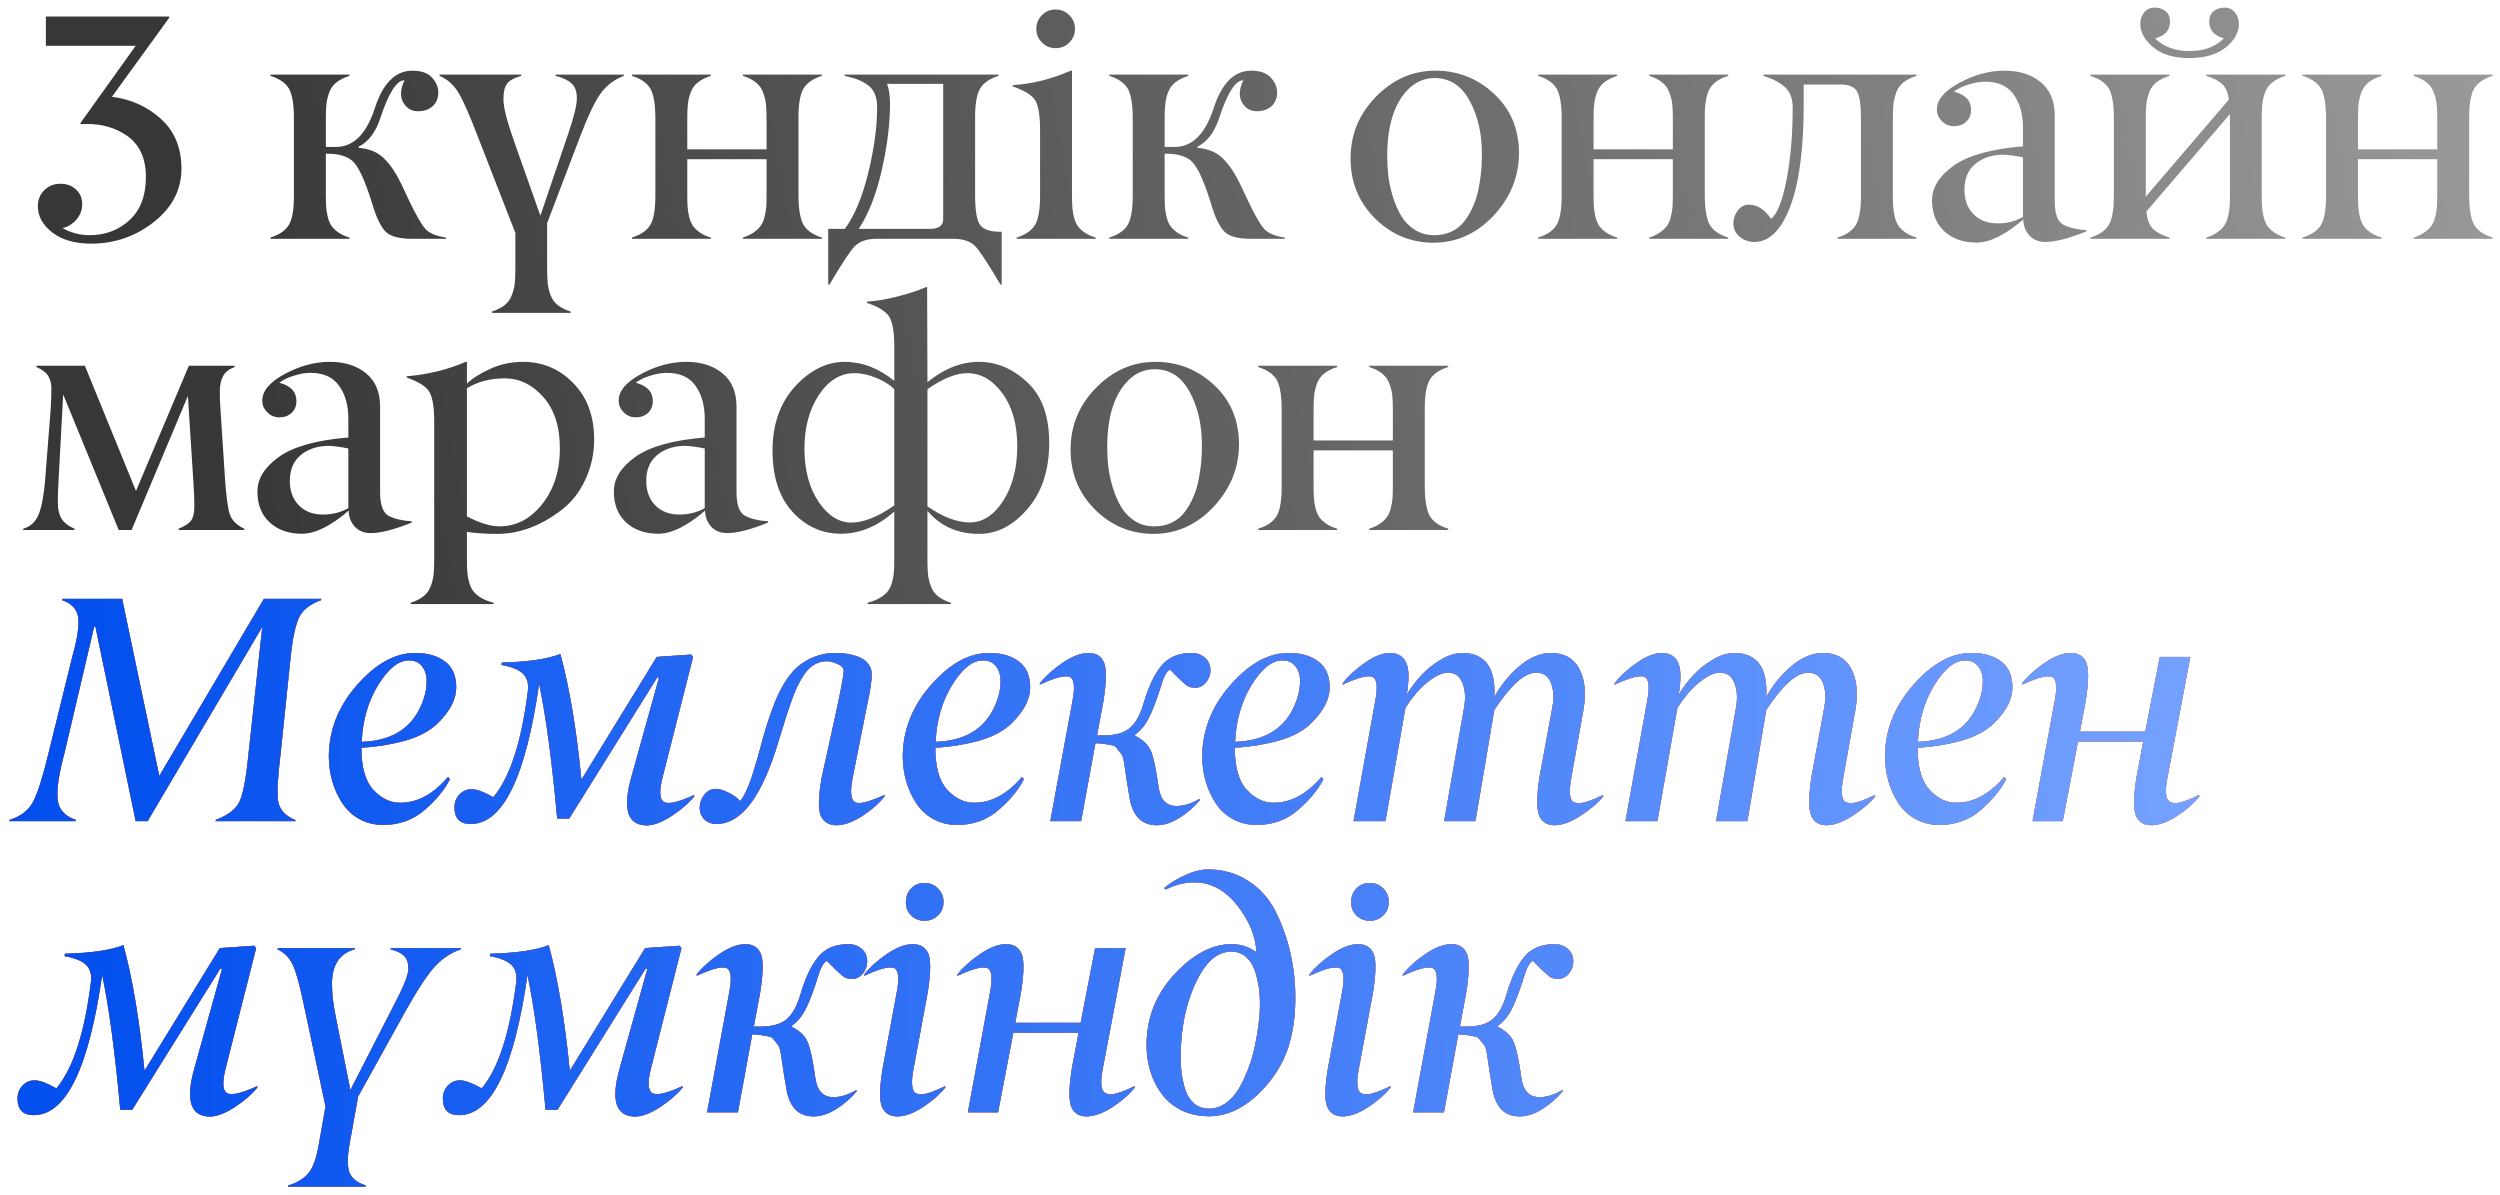
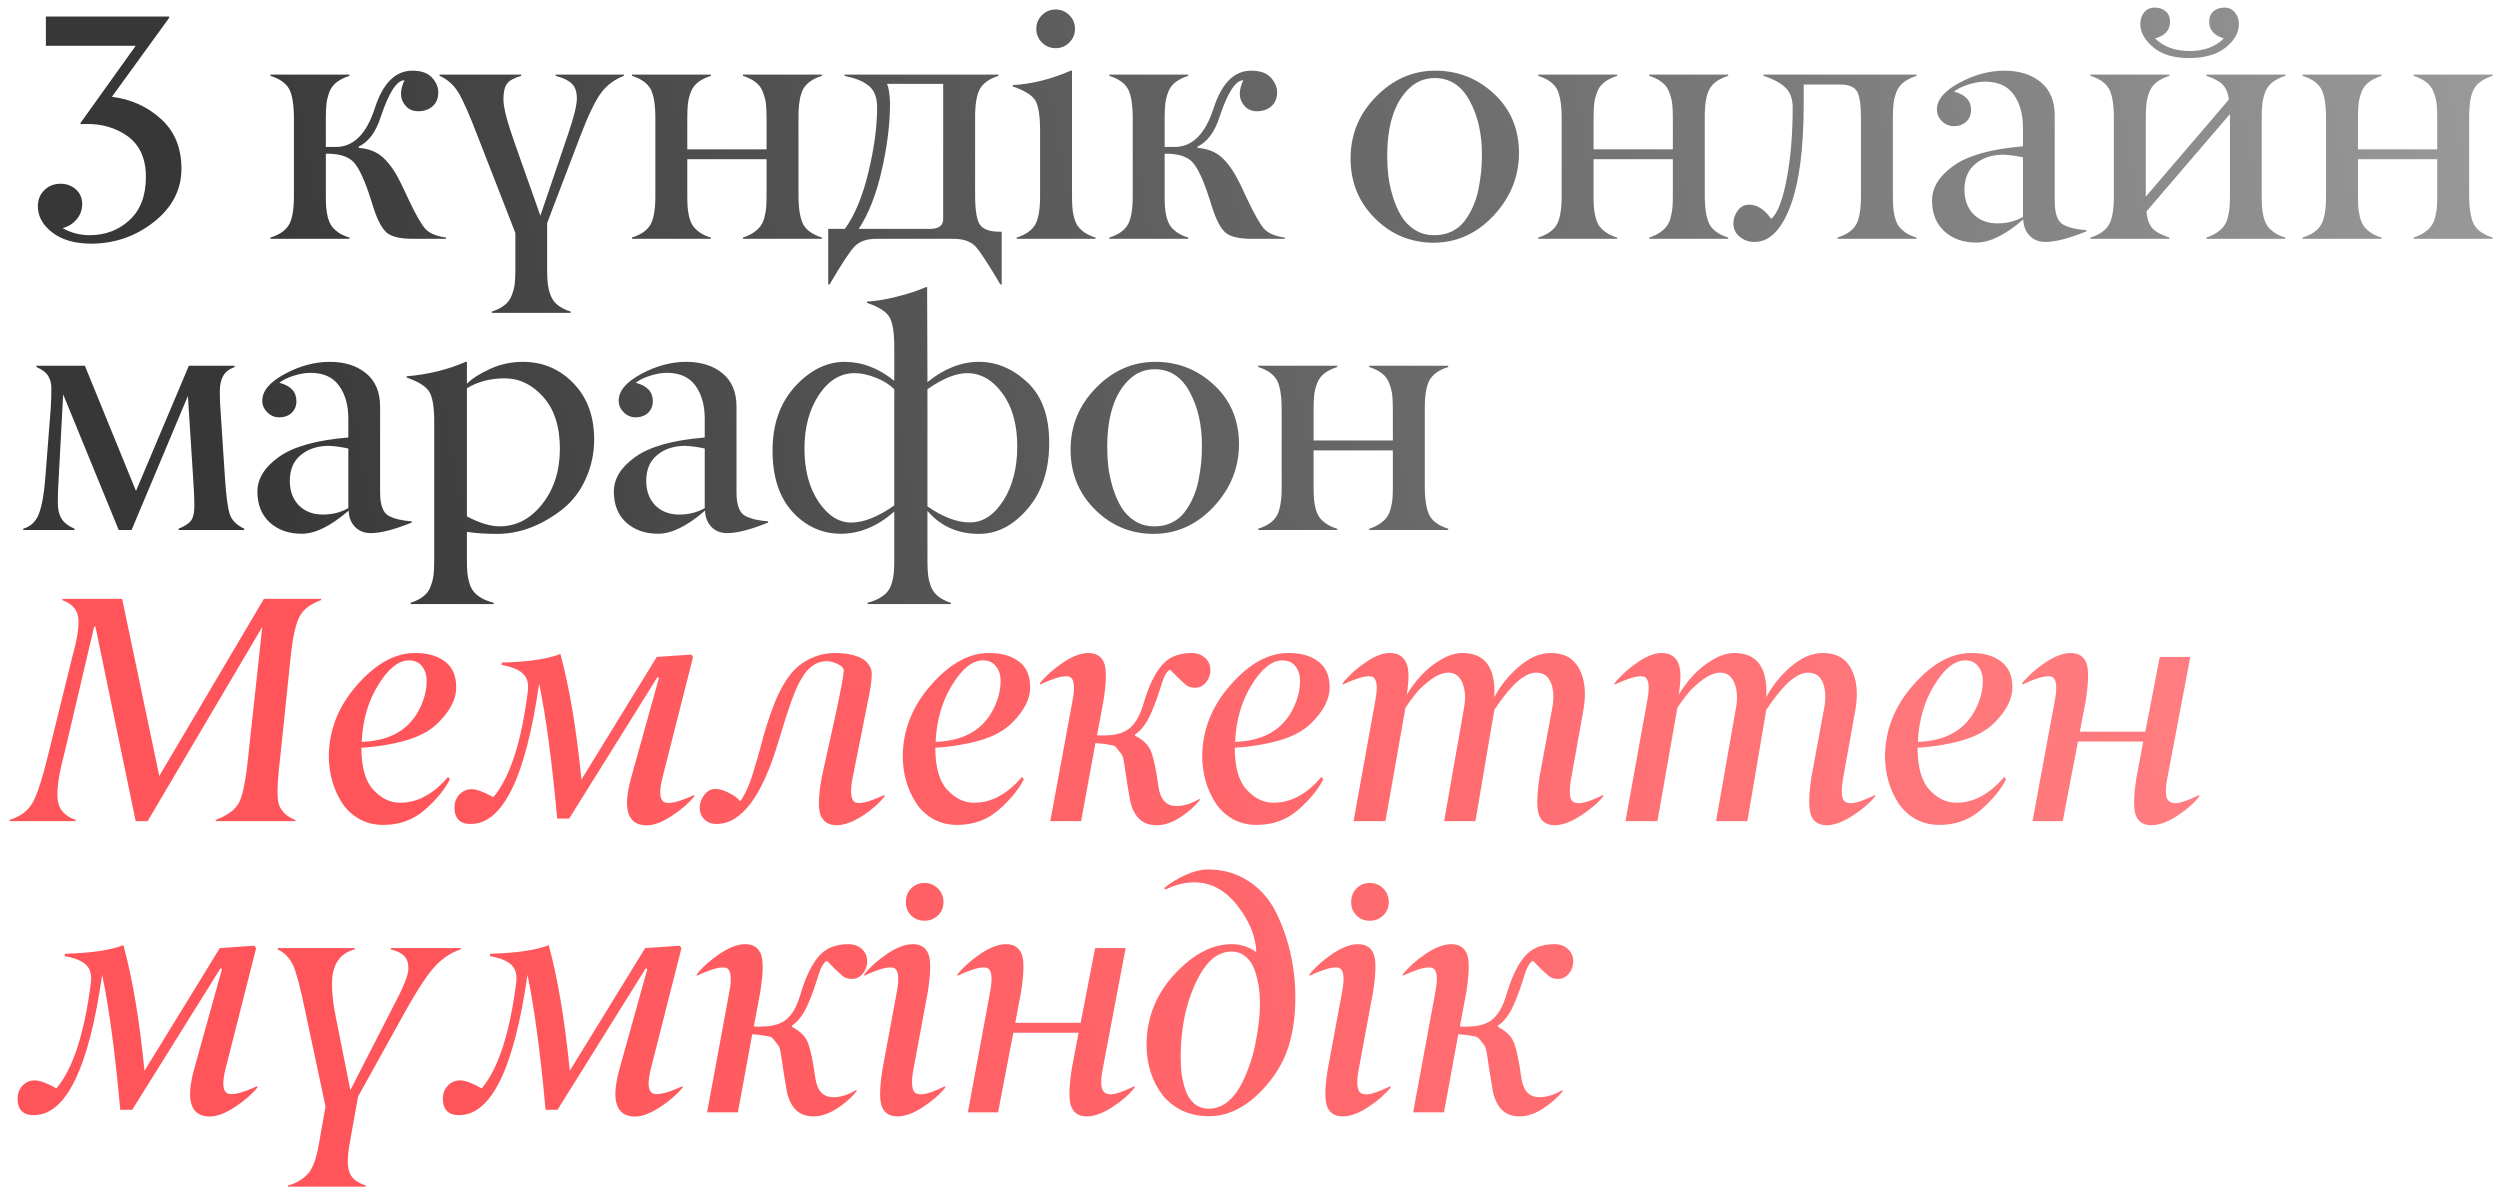
<svg xmlns="http://www.w3.org/2000/svg" width="249" height="119" viewBox="0 0 249 119" fill="none">
  <path d="M13.514 4.564H4.569V1.65H16.851V1.775L11.148 9.639C13.049 9.879 14.678 10.616 16.036 11.848C17.393 13.08 18.072 14.73 18.072 16.798C18.072 18.887 17.164 20.652 15.347 22.093C13.54 23.523 11.467 24.249 9.128 24.27C7.478 24.27 6.172 23.899 5.211 23.158C4.251 22.416 3.77 21.544 3.77 20.542C3.77 19.894 3.984 19.362 4.412 18.944C4.841 18.516 5.378 18.302 6.026 18.302C6.632 18.302 7.143 18.49 7.561 18.866C7.979 19.242 8.188 19.733 8.188 20.338C8.188 20.902 8 21.409 7.624 21.858C7.248 22.296 6.783 22.584 6.23 22.719C7.065 23.189 7.963 23.424 8.924 23.424C10.491 23.424 11.817 22.923 12.903 21.921C13.989 20.918 14.532 19.487 14.532 17.628C14.532 15.769 13.905 14.401 12.652 13.524C11.504 12.72 10.141 12.328 8.564 12.349C8.344 12.349 8.177 12.354 8.062 12.365L8 12.271L13.514 4.564ZM44.422 23.659V23.785H41.086C39.864 23.785 39.007 23.581 38.517 23.174C38.036 22.756 37.597 21.931 37.201 20.699L36.95 19.9C36.344 17.999 35.775 16.756 35.242 16.171C34.731 15.618 33.895 15.331 32.736 15.31H32.454V19.414C32.454 19.894 32.465 20.291 32.486 20.605C32.506 20.907 32.559 21.242 32.642 21.607C32.736 21.962 32.861 22.26 33.018 22.5C33.185 22.73 33.415 22.949 33.707 23.158C34.01 23.367 34.376 23.534 34.804 23.659V23.785H26.94V23.659C27.849 23.377 28.47 22.939 28.804 22.343C29.128 21.748 29.285 20.772 29.274 19.414V11.785C29.274 10.438 29.117 9.467 28.804 8.871C28.47 8.276 27.849 7.838 26.94 7.556V7.43H34.804V7.556C34.282 7.723 33.854 7.937 33.519 8.198C33.196 8.449 32.955 8.777 32.799 9.185C32.653 9.582 32.559 9.968 32.517 10.344C32.475 10.71 32.454 11.19 32.454 11.785V14.636H33.457C35.201 14.636 36.49 13.357 37.326 10.798C38.13 8.292 39.378 7.039 41.07 7.039C41.947 7.039 42.595 7.263 43.012 7.712C43.441 8.172 43.655 8.668 43.655 9.2C43.655 9.785 43.467 10.245 43.091 10.579C42.715 10.913 42.229 11.08 41.634 11.08C40.986 11.08 40.495 10.788 40.161 10.203C39.827 9.618 39.869 8.882 40.287 7.994C39.514 7.994 38.72 9.227 37.906 11.691C37.436 13.153 36.71 14.124 35.728 14.605V14.73C36.762 14.803 37.597 15.148 38.234 15.764C38.872 16.38 39.456 17.247 39.989 18.364L40.725 19.931C41.415 21.383 41.958 22.333 42.355 22.782C42.751 23.231 43.441 23.523 44.422 23.659ZM56.845 31.038V31.163H48.981V31.038C49.504 30.87 49.926 30.656 50.25 30.395C50.584 30.145 50.825 29.816 50.971 29.408C51.127 29.012 51.227 28.625 51.269 28.249C51.31 27.884 51.331 27.403 51.331 26.808V23.205L47.634 13.712C46.767 11.446 46.104 9.942 45.645 9.2C45.175 8.438 44.553 7.89 43.781 7.556V7.43H51.911V7.556C51.211 7.754 50.741 8.015 50.501 8.339C50.261 8.652 50.141 9.174 50.141 9.905C50.141 10.71 50.527 12.193 51.3 14.354L53.822 21.482L56.595 13.32C57.169 11.639 57.456 10.464 57.456 9.796C57.456 9.127 57.279 8.631 56.924 8.308C56.579 7.984 56.052 7.733 55.341 7.556V7.43H62.14V7.556C61.221 7.9 60.464 8.464 59.869 9.247C59.263 10.072 58.553 11.561 57.738 13.712L54.495 22.218V26.808C54.495 27.403 54.516 27.884 54.558 28.249C54.6 28.625 54.694 29.012 54.84 29.408C54.997 29.816 55.237 30.145 55.561 30.395C55.895 30.656 56.323 30.87 56.845 31.038ZM81.863 23.659V23.785H73.999V23.659C74.427 23.523 74.788 23.351 75.08 23.142C75.383 22.933 75.613 22.714 75.769 22.484C75.936 22.255 76.062 21.962 76.145 21.607C76.239 21.242 76.297 20.907 76.318 20.605C76.338 20.291 76.349 19.894 76.349 19.414V15.858H68.454V19.414C68.454 19.894 68.464 20.291 68.485 20.605C68.506 20.907 68.558 21.242 68.642 21.607C68.736 21.962 68.861 22.26 69.018 22.5C69.185 22.73 69.415 22.949 69.707 23.158C70.01 23.367 70.375 23.534 70.803 23.659V23.785H62.94V23.659C63.848 23.377 64.47 22.939 64.804 22.343C65.127 21.748 65.284 20.772 65.274 19.414V11.785C65.274 10.438 65.117 9.467 64.804 8.871C64.47 8.276 63.848 7.838 62.94 7.556V7.43H70.803V7.556C70.281 7.723 69.853 7.937 69.519 8.198C69.195 8.449 68.955 8.777 68.798 9.185C68.652 9.582 68.558 9.968 68.516 10.344C68.475 10.71 68.454 11.19 68.454 11.785V14.871H76.349V11.785C76.349 11.19 76.328 10.71 76.286 10.344C76.245 9.968 76.145 9.582 75.989 9.185C75.842 8.777 75.602 8.449 75.268 8.198C74.944 7.937 74.521 7.723 73.999 7.556V7.43H81.863V7.556C80.954 7.838 80.333 8.276 79.999 8.871C79.675 9.467 79.519 10.438 79.529 11.785V19.414C79.529 20.751 79.686 21.727 79.999 22.343C80.333 22.939 80.954 23.377 81.863 23.659ZM99.769 23.08V28.343H99.644C98.411 26.255 97.576 24.98 97.137 24.521C96.646 24.03 95.92 23.785 94.96 23.785H87.299C86.349 23.785 85.629 24.03 85.138 24.521C84.689 24.97 83.848 26.244 82.616 28.343H82.49V22.798H84.151C85.122 21.461 85.9 19.592 86.485 17.19C87.07 14.777 87.362 12.61 87.362 10.689C87.362 10.166 87.284 9.723 87.127 9.357C86.981 8.992 86.746 8.694 86.422 8.464C86.109 8.234 85.78 8.057 85.435 7.932C85.091 7.796 84.652 7.67 84.119 7.556V7.43H99.456V7.556C98.547 7.838 97.925 8.276 97.591 8.871C97.268 9.467 97.111 10.438 97.121 11.785V19.414C97.121 20.939 97.283 21.931 97.607 22.39C97.941 22.85 98.599 23.08 99.581 23.08H99.769ZM93.941 21.826V8.355H88.349C88.526 8.762 88.626 9.404 88.647 10.281C88.647 12.328 88.37 14.563 87.816 16.986C87.263 19.398 86.501 21.336 85.529 22.798H92.657C93.513 22.787 93.941 22.463 93.941 21.826ZM109.121 23.659V23.785H101.258V23.659C102.166 23.377 102.788 22.939 103.122 22.343C103.445 21.748 103.602 20.772 103.592 19.414V12.976C103.592 11.555 103.435 10.569 103.122 10.015C102.798 9.482 102.046 9.012 100.866 8.605V8.48C102.777 8.365 104.704 7.885 106.646 7.039H106.772V19.414C106.772 19.894 106.782 20.291 106.803 20.605C106.824 20.907 106.876 21.242 106.96 21.607C107.054 21.962 107.179 22.26 107.336 22.5C107.503 22.73 107.732 22.949 108.025 23.158C108.328 23.367 108.693 23.534 109.121 23.659ZM106.505 1.509C106.881 1.885 107.069 2.339 107.069 2.872C107.069 3.404 106.881 3.859 106.505 4.235C106.129 4.611 105.675 4.799 105.143 4.799C104.61 4.799 104.156 4.611 103.78 4.235C103.404 3.859 103.216 3.404 103.216 2.872C103.216 2.339 103.404 1.885 103.78 1.509C104.156 1.133 104.61 0.945 105.143 0.945C105.675 0.945 106.129 1.133 106.505 1.509ZM127.967 23.659V23.785H124.631C123.409 23.785 122.552 23.581 122.061 23.174C121.581 22.756 121.142 21.931 120.746 20.699L120.495 19.9C119.889 17.999 119.32 16.756 118.787 16.171C118.276 15.618 117.44 15.331 116.281 15.31H115.999V19.414C115.999 19.894 116.01 20.291 116.03 20.605C116.051 20.907 116.103 21.242 116.187 21.607C116.281 21.962 116.406 22.26 116.563 22.5C116.73 22.73 116.96 22.949 117.252 23.158C117.555 23.367 117.921 23.534 118.349 23.659V23.785H110.485V23.659C111.394 23.377 112.015 22.939 112.349 22.343C112.673 21.748 112.829 20.772 112.819 19.414V11.785C112.819 10.438 112.662 9.467 112.349 8.871C112.015 8.276 111.394 7.838 110.485 7.556V7.43H118.349V7.556C117.827 7.723 117.398 7.937 117.064 8.198C116.741 8.449 116.5 8.777 116.344 9.185C116.197 9.582 116.103 9.968 116.062 10.344C116.02 10.71 115.999 11.19 115.999 11.785V14.636H117.002C118.746 14.636 120.035 13.357 120.871 10.798C121.675 8.292 122.923 7.039 124.615 7.039C125.492 7.039 126.14 7.263 126.557 7.712C126.985 8.172 127.2 8.668 127.2 9.2C127.2 9.785 127.012 10.245 126.636 10.579C126.26 10.913 125.774 11.08 125.179 11.08C124.531 11.08 124.04 10.788 123.706 10.203C123.372 9.618 123.414 8.882 123.832 7.994C123.059 7.994 122.265 9.227 121.451 11.691C120.981 13.153 120.255 14.124 119.273 14.605V14.73C120.307 14.803 121.142 15.148 121.779 15.764C122.417 16.38 123.001 17.247 123.534 18.364L124.27 19.931C124.959 21.383 125.503 22.333 125.899 22.782C126.296 23.231 126.985 23.523 127.967 23.659ZM142.897 23.424C143.524 23.424 144.093 23.299 144.605 23.048C145.116 22.798 145.534 22.458 145.858 22.03C146.192 21.591 146.474 21.111 146.704 20.589C146.944 20.067 147.127 19.492 147.252 18.866C147.377 18.239 147.466 17.66 147.518 17.127C147.571 16.584 147.597 16.036 147.597 15.482C147.618 13.393 147.216 11.587 146.391 10.062C145.576 8.537 144.412 7.775 142.897 7.775C141.874 7.775 140.991 8.151 140.25 8.903C138.861 10.302 138.166 12.516 138.166 15.545C138.166 16.192 138.203 16.85 138.276 17.519C138.36 18.177 138.511 18.871 138.73 19.602C138.96 20.333 139.242 20.975 139.576 21.529C139.91 22.082 140.365 22.542 140.939 22.907C141.513 23.262 142.166 23.435 142.897 23.424ZM134.516 15.78C134.516 13.399 135.362 11.347 137.054 9.623C138.746 7.9 140.715 7.039 142.96 7.039C145.205 7.039 147.153 7.806 148.803 9.341C150.443 10.856 151.273 12.809 151.294 15.2C151.294 17.571 150.453 19.66 148.772 21.466C147.101 23.252 145.116 24.155 142.819 24.176C140.532 24.176 138.579 23.372 136.96 21.764C135.331 20.145 134.516 18.15 134.516 15.78ZM172.129 23.659V23.785H164.265V23.659C164.693 23.523 165.053 23.351 165.346 23.142C165.649 22.933 165.879 22.714 166.035 22.484C166.202 22.255 166.328 21.962 166.411 21.607C166.505 21.242 166.563 20.907 166.583 20.605C166.604 20.291 166.615 19.894 166.615 19.414V15.858H158.72V19.414C158.72 19.894 158.73 20.291 158.751 20.605C158.772 20.907 158.824 21.242 158.908 21.607C159.002 21.962 159.127 22.26 159.284 22.5C159.451 22.73 159.68 22.949 159.973 23.158C160.276 23.367 160.641 23.534 161.069 23.659V23.785H153.205V23.659C154.114 23.377 154.735 22.939 155.07 22.343C155.393 21.748 155.55 20.772 155.54 19.414V11.785C155.54 10.438 155.383 9.467 155.07 8.871C154.735 8.276 154.114 7.838 153.205 7.556V7.43H161.069V7.556C160.547 7.723 160.119 7.937 159.785 8.198C159.461 8.449 159.221 8.777 159.064 9.185C158.918 9.582 158.824 9.968 158.782 10.344C158.74 10.71 158.72 11.19 158.72 11.785V14.871H166.615V11.785C166.615 11.19 166.594 10.71 166.552 10.344C166.51 9.968 166.411 9.582 166.254 9.185C166.108 8.777 165.868 8.449 165.534 8.198C165.21 7.937 164.787 7.723 164.265 7.556V7.43H172.129V7.556C171.22 7.838 170.599 8.276 170.265 8.871C169.941 9.467 169.784 10.438 169.795 11.785V19.414C169.795 20.751 169.951 21.727 170.265 22.343C170.599 22.939 171.22 23.377 172.129 23.659ZM190.881 23.659V23.785H183.017V23.659C183.925 23.377 184.547 22.939 184.881 22.343C185.205 21.748 185.361 20.772 185.351 19.414V11.785C185.351 10.448 185.22 9.556 184.959 9.106C184.688 8.647 184.124 8.417 183.267 8.417H179.649V10.344C179.649 14.793 179.205 18.192 178.317 20.542C177.419 22.913 176.229 24.098 174.746 24.098C174.182 24.098 173.691 23.926 173.273 23.581C172.855 23.236 172.646 22.787 172.646 22.234C172.646 21.774 172.793 21.351 173.085 20.965C173.377 20.578 173.748 20.385 174.197 20.385C175.012 20.385 175.748 20.855 176.406 21.795C177.022 21.304 177.534 20.004 177.941 17.895C178.349 15.785 178.552 13.393 178.552 10.72C178.552 9.843 178.302 9.169 177.8 8.699C177.299 8.229 176.578 7.848 175.638 7.556V7.43H190.881V7.556C190.358 7.723 189.93 7.937 189.596 8.198C189.272 8.449 189.032 8.777 188.875 9.185C188.729 9.582 188.635 9.968 188.593 10.344C188.552 10.71 188.531 11.19 188.531 11.785V19.414C188.531 19.894 188.541 20.291 188.562 20.605C188.583 20.907 188.635 21.242 188.719 21.607C188.813 21.962 188.938 22.26 189.095 22.5C189.262 22.73 189.492 22.949 189.784 23.158C190.087 23.367 190.452 23.534 190.881 23.659ZM201.486 21.607V15.67C200.745 15.514 200.082 15.425 199.497 15.404C198.359 15.425 197.434 15.738 196.724 16.344C196.014 16.939 195.659 17.79 195.659 18.897C195.659 19.9 195.957 20.709 196.552 21.325C197.158 21.941 197.957 22.249 198.949 22.249C199.899 22.249 200.745 22.035 201.486 21.607ZM192.432 19.962C192.432 18.678 193.142 17.529 194.562 16.516C196.004 15.482 198.312 14.835 201.486 14.573V12.709C201.486 11.362 201.178 10.266 200.562 9.42C199.956 8.563 199.006 8.135 197.711 8.135C197.199 8.135 196.651 8.229 196.066 8.417C195.482 8.595 194.996 8.83 194.609 9.122C195.748 9.415 196.317 10.025 196.317 10.955C196.317 11.435 196.155 11.827 195.831 12.13C195.508 12.422 195.1 12.568 194.609 12.568C194.14 12.568 193.737 12.396 193.403 12.052C193.069 11.717 192.907 11.331 192.918 10.892C192.918 9.931 193.664 9.049 195.158 8.245C196.651 7.441 198.145 7.039 199.638 7.039C201.121 7.039 202.327 7.42 203.257 8.182C204.186 8.945 204.651 10.052 204.651 11.503V20.025C204.651 21.299 204.943 22.088 205.528 22.39C206.092 22.683 206.849 22.86 207.799 22.923V23.048C206.066 23.748 204.708 24.098 203.727 24.098C203.069 24.098 202.541 23.889 202.144 23.471C201.748 23.054 201.539 22.516 201.518 21.858C199.742 23.393 198.186 24.161 196.85 24.161C195.544 24.161 194.479 23.785 193.654 23.033C192.839 22.281 192.432 21.257 192.432 19.962ZM227.616 23.659V23.785H219.753V23.659C220.181 23.523 220.541 23.351 220.833 23.142C221.136 22.933 221.366 22.714 221.523 22.484C221.69 22.255 221.815 21.962 221.899 21.607C221.993 21.242 222.05 20.907 222.071 20.605C222.092 20.291 222.102 19.894 222.102 19.414V11.362L213.784 21.059C213.857 21.832 214.061 22.396 214.395 22.751C214.729 23.106 215.288 23.409 216.071 23.659V23.785H208.207V23.659C209.116 23.377 209.737 22.939 210.072 22.343C210.395 21.748 210.552 20.772 210.541 19.414V11.785C210.541 10.438 210.385 9.467 210.072 8.871C209.737 8.276 209.116 7.838 208.207 7.556V7.43H216.071V7.556C215.549 7.723 215.121 7.937 214.787 8.198C214.463 8.449 214.223 8.777 214.066 9.185C213.92 9.582 213.826 9.968 213.784 10.344C213.742 10.71 213.721 11.19 213.721 11.785V19.586L221.993 9.921C221.909 9.232 221.695 8.725 221.35 8.402C221.006 8.067 220.473 7.785 219.753 7.556V7.43H227.616V7.556C227.094 7.723 226.666 7.937 226.332 8.198C226.008 8.449 225.768 8.777 225.611 9.185C225.465 9.582 225.371 9.968 225.329 10.344C225.288 10.71 225.267 11.19 225.267 11.785V19.414C225.267 19.894 225.277 20.291 225.298 20.605C225.319 20.907 225.371 21.242 225.455 21.607C225.549 21.962 225.674 22.26 225.831 22.5C225.998 22.73 226.227 22.949 226.52 23.158C226.823 23.367 227.188 23.534 227.616 23.659ZM222.995 2.386C222.995 3.232 222.567 4.005 221.711 4.705C220.844 5.415 219.632 5.775 218.076 5.785C216.51 5.785 215.304 5.425 214.458 4.705C213.601 3.984 213.173 3.211 213.173 2.386C213.173 1.937 213.299 1.556 213.549 1.243C213.81 0.919 214.16 0.757 214.599 0.757C215.058 0.757 215.429 0.882 215.711 1.133C215.993 1.373 216.134 1.718 216.134 2.167C216.134 3.002 215.638 3.556 214.646 3.827C215.502 4.663 216.646 5.081 218.076 5.081C219.518 5.081 220.656 4.663 221.491 3.827C220.531 3.545 220.045 2.992 220.034 2.167C220.034 1.718 220.175 1.373 220.457 1.133C220.739 0.882 221.11 0.757 221.57 0.757C221.998 0.757 222.342 0.919 222.604 1.243C222.865 1.566 222.995 1.948 222.995 2.386ZM248.264 23.659V23.785H240.4V23.659C240.828 23.523 241.188 23.351 241.481 23.142C241.783 22.933 242.013 22.714 242.17 22.484C242.337 22.255 242.462 21.962 242.546 21.607C242.64 21.242 242.697 20.907 242.718 20.605C242.739 20.291 242.749 19.894 242.749 19.414V15.858H234.854V19.414C234.854 19.894 234.865 20.291 234.886 20.605C234.906 20.907 234.959 21.242 235.042 21.607C235.136 21.962 235.262 22.26 235.418 22.5C235.585 22.73 235.815 22.949 236.107 23.158C236.41 23.367 236.776 23.534 237.204 23.659V23.785H229.34V23.659C230.249 23.377 230.87 22.939 231.204 22.343C231.528 21.748 231.685 20.772 231.674 19.414V11.785C231.674 10.438 231.518 9.467 231.204 8.871C230.87 8.276 230.249 7.838 229.34 7.556V7.43H237.204V7.556C236.682 7.723 236.254 7.937 235.919 8.198C235.596 8.449 235.356 8.777 235.199 9.185C235.053 9.582 234.959 9.968 234.917 10.344C234.875 10.71 234.854 11.19 234.854 11.785V14.871H242.749V11.785C242.749 11.19 242.729 10.71 242.687 10.344C242.645 9.968 242.546 9.582 242.389 9.185C242.243 8.777 242.003 8.449 241.669 8.198C241.345 7.937 240.922 7.723 240.4 7.556V7.43H248.264V7.556C247.355 7.838 246.734 8.276 246.399 8.871C246.076 9.467 245.919 10.438 245.929 11.785V19.414C245.929 20.751 246.086 21.727 246.399 22.343C246.734 22.939 247.355 23.377 248.264 23.659ZM24.323 52.659V52.785H17.79V52.659C18.427 52.398 18.845 52.121 19.044 51.829C19.253 51.537 19.357 51.051 19.357 50.372C19.357 49.704 19.326 48.926 19.263 48.038L18.715 39.438L13.107 52.785H11.822L6.292 39.281L5.822 48.038C5.78 48.717 5.76 49.396 5.76 50.075C5.76 50.733 5.885 51.265 6.136 51.672C6.397 52.08 6.825 52.409 7.42 52.659V52.785H2.313V52.659C3.044 52.45 3.561 51.965 3.864 51.202C4.167 50.419 4.381 49.244 4.506 47.678L5.055 40.629C5.096 39.908 5.117 39.271 5.117 38.717C5.128 38.268 5.029 37.856 4.82 37.48C4.611 37.114 4.214 36.806 3.629 36.556V36.43H8.454L13.545 48.9L18.809 36.43H23.367V36.556C22.824 36.754 22.443 37.052 22.224 37.449C22.004 37.845 21.895 38.352 21.895 38.968C21.895 39.48 21.905 39.913 21.926 40.268L22.412 47.709C22.537 49.516 22.699 50.696 22.897 51.249C23.106 51.834 23.581 52.304 24.323 52.659ZM34.694 50.607V44.67C33.952 44.514 33.289 44.425 32.704 44.404C31.566 44.425 30.642 44.738 29.931 45.344C29.221 45.939 28.866 46.79 28.866 47.897C28.866 48.9 29.164 49.709 29.759 50.325C30.365 50.941 31.164 51.249 32.156 51.249C33.106 51.249 33.952 51.035 34.694 50.607ZM25.639 48.962C25.639 47.678 26.349 46.529 27.77 45.516C29.211 44.482 31.519 43.835 34.694 43.574V41.709C34.694 40.362 34.386 39.266 33.769 38.42C33.164 37.563 32.213 37.135 30.918 37.135C30.407 37.135 29.858 37.229 29.273 37.417C28.689 37.595 28.203 37.83 27.817 38.122C28.955 38.414 29.524 39.026 29.524 39.955C29.524 40.435 29.362 40.827 29.038 41.13C28.715 41.422 28.308 41.568 27.817 41.568C27.347 41.568 26.945 41.396 26.61 41.051C26.276 40.717 26.114 40.331 26.125 39.892C26.125 38.931 26.872 38.049 28.365 37.245C29.858 36.441 31.352 36.039 32.845 36.039C34.328 36.039 35.534 36.42 36.464 37.182C37.393 37.945 37.858 39.052 37.858 40.503V49.025C37.858 50.299 38.15 51.088 38.735 51.39C39.299 51.683 40.056 51.86 41.007 51.923V52.048C39.273 52.748 37.915 53.098 36.934 53.098C36.276 53.098 35.748 52.889 35.352 52.471C34.955 52.054 34.746 51.516 34.725 50.858C32.95 52.393 31.393 53.161 30.057 53.161C28.751 53.161 27.686 52.785 26.861 52.033C26.047 51.281 25.639 50.257 25.639 48.962ZM49.748 52.424C51.419 52.424 52.84 51.683 54.009 50.2C55.179 48.717 55.764 46.879 55.764 44.686C55.764 42.482 55.21 40.764 54.103 39.532C53.007 38.3 51.733 37.684 50.281 37.684C48.829 37.684 47.571 38.013 46.506 38.67V51.437C47.769 52.095 48.85 52.424 49.748 52.424ZM49.169 60.038V60.163H40.898V60.038C41.42 59.87 41.843 59.656 42.166 59.395C42.501 59.145 42.741 58.816 42.887 58.408C43.044 58.011 43.143 57.625 43.185 57.249C43.227 56.884 43.247 56.403 43.247 55.808V41.976C43.247 40.555 43.086 39.574 42.762 39.031C42.438 38.488 41.686 38.013 40.506 37.605V37.48C42.668 37.292 44.626 36.812 46.38 36.039H46.506V38.216C47.017 37.704 47.785 37.214 48.809 36.744C49.832 36.274 50.928 36.039 52.098 36.039C54.062 36.039 55.732 36.749 57.111 38.169C58.489 39.589 59.179 41.459 59.179 43.777C59.179 45.177 58.886 46.508 58.301 47.772C57.727 49.035 56.902 50.069 55.826 50.873C53.811 52.388 51.733 53.155 49.592 53.176C48.38 53.176 47.352 53.108 46.506 52.973V55.808C46.506 56.32 46.521 56.743 46.553 57.077C46.584 57.411 46.652 57.75 46.756 58.095C46.861 58.44 47.007 58.722 47.195 58.941C47.383 59.171 47.639 59.38 47.962 59.568C48.297 59.756 48.699 59.912 49.169 60.038ZM70.192 50.607V44.67C69.45 44.514 68.787 44.425 68.202 44.404C67.064 44.425 66.14 44.738 65.43 45.344C64.72 45.939 64.365 46.79 64.365 47.897C64.365 48.9 64.662 49.709 65.257 50.325C65.863 50.941 66.662 51.249 67.654 51.249C68.605 51.249 69.45 51.035 70.192 50.607ZM61.138 48.962C61.138 47.678 61.848 46.529 63.268 45.516C64.709 44.482 67.017 43.835 70.192 43.574V41.709C70.192 40.362 69.884 39.266 69.268 38.42C68.662 37.563 67.712 37.135 66.417 37.135C65.905 37.135 65.357 37.229 64.772 37.417C64.187 37.595 63.701 37.83 63.315 38.122C64.453 38.414 65.022 39.026 65.022 39.955C65.022 40.435 64.861 40.827 64.537 41.13C64.213 41.422 63.806 41.568 63.315 41.568C62.845 41.568 62.443 41.396 62.109 41.051C61.775 40.717 61.613 40.331 61.623 39.892C61.623 38.931 62.37 38.049 63.863 37.245C65.357 36.441 66.85 36.039 68.343 36.039C69.826 36.039 71.033 36.42 71.962 37.182C72.891 37.945 73.356 39.052 73.356 40.503V49.025C73.356 50.299 73.649 51.088 74.234 51.39C74.797 51.683 75.555 51.86 76.505 51.923V52.048C74.771 52.748 73.414 53.098 72.432 53.098C71.774 53.098 71.247 52.889 70.85 52.471C70.453 52.054 70.244 51.516 70.223 50.858C68.448 52.393 66.892 53.161 65.555 53.161C64.25 53.161 63.184 52.785 62.359 52.033C61.545 51.281 61.138 50.257 61.138 48.962ZM99.925 49.871C100.854 48.409 101.319 46.602 101.319 44.451C101.319 42.279 100.828 40.524 99.847 39.187C98.865 37.84 97.69 37.166 96.322 37.166C95.225 37.166 93.909 37.699 92.374 38.764V50.435C93.909 51.5 95.319 52.033 96.604 52.033C97.888 52.033 98.995 51.312 99.925 49.871ZM94.708 60.038V60.163H86.406V60.038C86.876 59.912 87.273 59.756 87.596 59.568C87.931 59.38 88.192 59.171 88.38 58.941C88.568 58.722 88.714 58.44 88.818 58.095C88.923 57.75 88.991 57.411 89.022 57.077C89.053 56.743 89.069 56.32 89.069 55.808V50.952C87.398 52.424 85.628 53.161 83.758 53.161C81.889 53.161 80.286 52.44 78.949 50.999C77.612 49.537 76.944 47.495 76.944 44.874C76.944 42.263 77.691 40.138 79.184 38.498C80.667 36.879 82.302 36.059 84.087 36.039C85.863 36.039 87.523 36.67 89.069 37.934V34.535C89.069 33.104 88.907 32.117 88.583 31.574C88.249 31.021 87.502 30.551 86.343 30.164V30.039C87.189 29.997 88.176 29.835 89.304 29.553C90.442 29.271 91.413 28.953 92.218 28.598H92.343L92.374 38.059C94.035 36.712 95.742 36.039 97.497 36.039C99.262 36.039 100.87 36.718 102.322 38.075C103.784 39.443 104.509 41.459 104.499 44.122C104.499 46.806 103.789 48.983 102.369 50.654C100.938 52.336 99.319 53.176 97.512 53.176C95.392 53.176 93.68 52.414 92.374 50.889V55.808C92.374 56.403 92.395 56.884 92.437 57.249C92.479 57.625 92.573 58.011 92.719 58.408C92.876 58.816 93.116 59.145 93.439 59.395C93.763 59.656 94.186 59.87 94.708 60.038ZM81.565 39.328C80.605 40.78 80.124 42.566 80.124 44.686C80.124 46.806 80.589 48.566 81.518 49.965C82.458 51.354 83.544 52.048 84.777 52.048C86.019 52.048 87.45 51.479 89.069 50.341V38.764C88.609 38.305 87.999 37.924 87.236 37.621C86.484 37.318 85.779 37.166 85.121 37.166C83.712 37.166 82.526 37.887 81.565 39.328ZM115.011 52.424C115.638 52.424 116.207 52.299 116.718 52.048C117.23 51.798 117.648 51.458 117.972 51.03C118.306 50.592 118.588 50.111 118.818 49.589C119.058 49.067 119.24 48.492 119.366 47.866C119.491 47.239 119.58 46.66 119.632 46.127C119.684 45.584 119.71 45.036 119.71 44.482C119.731 42.393 119.329 40.587 118.504 39.062C117.69 37.537 116.525 36.775 115.011 36.775C113.987 36.775 113.105 37.151 112.364 37.903C110.975 39.302 110.28 41.516 110.28 44.545C110.28 45.192 110.317 45.85 110.39 46.519C110.473 47.176 110.625 47.871 110.844 48.602C111.074 49.333 111.356 49.975 111.69 50.529C112.024 51.082 112.478 51.542 113.053 51.907C113.627 52.262 114.28 52.435 115.011 52.424ZM106.63 44.78C106.63 42.399 107.476 40.346 109.168 38.623C110.86 36.9 112.828 36.039 115.074 36.039C117.319 36.039 119.267 36.806 120.917 38.341C122.556 39.856 123.386 41.809 123.407 44.2C123.407 46.571 122.567 48.66 120.885 50.466C119.214 52.252 117.23 53.155 114.933 53.176C112.645 53.176 110.693 52.372 109.074 50.764C107.445 49.145 106.63 47.15 106.63 44.78ZM144.243 52.659V52.785H136.379V52.659C136.807 52.523 137.167 52.351 137.46 52.142C137.762 51.934 137.992 51.714 138.149 51.484C138.316 51.255 138.441 50.962 138.525 50.607C138.619 50.242 138.676 49.907 138.697 49.605C138.718 49.291 138.728 48.894 138.728 48.414V44.858H130.833V48.414C130.833 48.894 130.844 49.291 130.865 49.605C130.885 49.907 130.938 50.242 131.021 50.607C131.115 50.962 131.241 51.26 131.397 51.5C131.564 51.73 131.794 51.949 132.086 52.158C132.389 52.367 132.755 52.534 133.183 52.659V52.785H125.319V52.659C126.228 52.377 126.849 51.939 127.183 51.343C127.507 50.748 127.664 49.772 127.653 48.414V40.785C127.653 39.438 127.497 38.467 127.183 37.871C126.849 37.276 126.228 36.838 125.319 36.556V36.43H133.183V36.556C132.661 36.723 132.233 36.937 131.898 37.198C131.575 37.449 131.335 37.778 131.178 38.185C131.032 38.582 130.938 38.968 130.896 39.344C130.854 39.709 130.833 40.19 130.833 40.785V43.871H138.728V40.785C138.728 40.19 138.708 39.709 138.666 39.344C138.624 38.968 138.525 38.582 138.368 38.185C138.222 37.778 137.982 37.449 137.648 37.198C137.324 36.937 136.901 36.723 136.379 36.556V36.43H144.243V36.556C143.334 36.838 142.713 37.276 142.378 37.871C142.055 38.467 141.898 39.438 141.908 40.785V48.414C141.908 49.751 142.065 50.727 142.378 51.343C142.713 51.939 143.334 52.377 144.243 52.659Z" fill="url(#paint0_linear_15_78)" />
-   <path d="M29.43 81.691V81.785H21.472L21.503 81.659C22.694 81.2 23.466 80.615 23.821 79.905C24.187 79.184 24.485 77.691 24.714 75.425L26.124 62.438L14.704 81.785H13.514L9.504 62.407H9.378L6.433 74.955C5.859 77.075 5.629 78.636 5.744 79.638C5.848 80.62 6.449 81.294 7.545 81.659L7.514 81.785H0.935L0.966 81.659C2.052 81.325 2.83 80.725 3.3 79.858C3.76 78.981 4.277 77.346 4.851 74.955L7.232 65.289C7.702 63.629 7.89 62.381 7.796 61.545C7.702 60.71 7.169 60.12 6.198 59.775L6.23 59.65H12.167L15.864 77.289L26.281 59.65H31.999L31.967 59.775C30.892 60.172 30.176 60.725 29.821 61.436C29.456 62.156 29.174 63.399 28.975 65.164L27.957 74.986C27.654 77.43 27.571 79.043 27.706 79.826C27.853 80.651 28.427 81.273 29.43 81.691ZM40.74 65.775C39.696 65.775 38.672 66.59 37.67 68.219C36.667 69.848 36.119 71.738 36.025 73.889C39.21 73.785 41.263 72.375 42.181 69.66C42.39 69.054 42.495 68.443 42.495 67.827C42.495 67.242 42.343 66.757 42.041 66.37C41.738 65.973 41.304 65.775 40.74 65.775ZM41.383 65.039C42.594 65.039 43.571 65.321 44.312 65.885C45.064 66.438 45.44 67.3 45.44 68.469C45.44 69.629 44.839 70.803 43.638 71.994C42.845 72.788 41.738 73.383 40.317 73.78C38.897 74.166 37.456 74.396 35.994 74.469C35.994 76.412 36.391 77.811 37.184 78.667C37.989 79.534 38.887 79.962 39.879 79.952C41.581 79.952 43.163 79.095 44.625 77.383L44.813 77.618C44.27 78.672 43.424 79.696 42.276 80.688C41.137 81.67 39.769 82.161 38.171 82.161C37.284 82.161 36.485 81.962 35.775 81.565C35.075 81.168 34.511 80.641 34.083 79.983C33.654 79.325 33.325 78.605 33.096 77.821C32.877 77.038 32.762 76.229 32.751 75.393C32.751 72.741 33.691 70.349 35.571 68.219C37.451 66.078 39.388 65.018 41.383 65.039ZM45.268 80.406C45.268 79.915 45.43 79.492 45.754 79.137C46.088 78.782 46.495 78.605 46.976 78.605C47.477 78.605 48.197 78.871 49.137 79.403C50.798 77.43 51.947 73.884 52.584 68.767C52.657 68.025 52.484 67.462 52.067 67.075C51.649 66.689 50.944 66.407 49.952 66.229L49.983 65.994C52.636 65.921 54.578 65.634 55.811 65.133C56.719 68.464 57.419 72.636 57.91 77.649L65.413 65.43L68.844 65.195L69.032 65.43L65.993 77.414C65.648 78.761 65.685 79.576 66.103 79.858C66.531 80.14 67.539 79.915 69.126 79.184L69.157 79.309C68.646 79.957 67.909 80.599 66.949 81.236C65.988 81.873 65.152 82.197 64.442 82.208C62.5 82.208 61.978 80.61 62.876 77.414L65.633 67.514L65.476 67.451L56.688 81.534H55.497C54.975 75.801 54.375 71.32 53.696 68.093C53.028 72.761 52.124 76.26 50.986 78.589C49.848 80.918 48.474 82.077 46.866 82.067C45.801 82.067 45.268 81.513 45.268 80.406ZM71.367 82.067C70.876 82.067 70.474 81.915 70.161 81.612C69.847 81.309 69.691 80.913 69.691 80.422C69.691 79.983 69.842 79.565 70.145 79.168C70.458 78.772 70.829 78.573 71.257 78.573C71.644 78.573 72.087 78.704 72.589 78.965C73.09 79.216 73.471 79.492 73.732 79.795C74.275 79.064 74.766 77.894 75.205 76.286C75.33 75.858 75.414 75.592 75.455 75.487C75.466 75.456 75.481 75.393 75.502 75.299C75.534 75.195 75.565 75.08 75.596 74.955C75.638 74.829 75.675 74.704 75.706 74.579C75.925 73.722 76.134 72.976 76.333 72.339C76.531 71.691 76.803 70.918 77.147 70.02C77.502 69.122 77.91 68.334 78.369 67.655C78.839 66.966 79.351 66.433 79.904 66.057C80.917 65.378 82.003 65.039 83.163 65.039C83.476 65.039 83.773 65.054 84.055 65.086C84.348 65.106 84.666 65.164 85.011 65.258C85.356 65.352 85.653 65.472 85.904 65.618C86.165 65.764 86.379 65.968 86.546 66.229C86.724 66.48 86.818 66.778 86.828 67.122C86.828 67.77 86.687 68.741 86.405 70.036L84.933 77.414C84.661 78.782 84.724 79.602 85.121 79.874C85.236 79.947 85.371 79.983 85.528 79.983C86.04 79.994 86.891 79.727 88.081 79.184L88.113 79.309C87.591 79.988 86.849 80.641 85.888 81.268C84.927 81.884 84.071 82.192 83.319 82.192C82.567 82.192 82.045 81.879 81.753 81.252C81.471 80.605 81.502 79.325 81.847 77.414L83.257 71.007C83.747 68.751 84.008 67.352 84.04 66.809C84.04 66.548 83.836 66.323 83.429 66.135C83.022 65.947 82.666 65.853 82.364 65.853C81.894 65.853 81.466 65.973 81.079 66.213C80.693 66.443 80.359 66.772 80.077 67.2C79.795 67.629 79.57 68.025 79.403 68.391C79.236 68.746 79.064 69.169 78.886 69.66C78.573 70.547 78.359 71.179 78.244 71.555C78.035 72.255 77.795 73.033 77.523 73.889C75.894 79.341 73.842 82.067 71.367 82.067ZM97.904 65.775C96.86 65.775 95.836 66.59 94.834 68.219C93.831 69.848 93.283 71.738 93.189 73.889C96.374 73.785 98.426 72.375 99.345 69.66C99.554 69.054 99.659 68.443 99.659 67.827C99.659 67.242 99.507 66.757 99.204 66.37C98.901 65.973 98.468 65.775 97.904 65.775ZM98.546 65.039C99.758 65.039 100.734 65.321 101.476 65.885C102.228 66.438 102.604 67.3 102.604 68.469C102.604 69.629 102.003 70.803 100.802 71.994C100.008 72.788 98.901 73.383 97.481 73.78C96.061 74.166 94.62 74.396 93.157 74.469C93.157 76.412 93.554 77.811 94.348 78.667C95.152 79.534 96.05 79.962 97.042 79.952C98.745 79.952 100.327 79.095 101.789 77.383L101.977 77.618C101.434 78.672 100.588 79.696 99.439 80.688C98.301 81.67 96.933 82.161 95.335 82.161C94.447 82.161 93.648 81.962 92.938 81.565C92.239 81.168 91.675 80.641 91.246 79.983C90.818 79.325 90.489 78.605 90.26 77.821C90.04 77.038 89.925 76.229 89.915 75.393C89.915 72.741 90.855 70.349 92.735 68.219C94.614 66.078 96.552 65.018 98.546 65.039ZM105.847 66.01C106.808 65.362 107.664 65.039 108.416 65.039C109.168 65.039 109.68 65.352 109.951 65.979C110.223 66.605 110.207 67.885 109.904 69.817L109.262 73.247H109.967C111.116 73.247 111.977 72.996 112.551 72.495C113.126 71.994 113.575 71.185 113.899 70.067C114.39 68.396 114.98 67.148 115.669 66.323C116.358 65.467 117.366 65.039 118.692 65.039C119.214 65.039 119.653 65.195 120.008 65.509C120.374 65.822 120.556 66.24 120.556 66.762C120.556 67.211 120.41 67.613 120.118 67.968C119.825 68.323 119.46 68.501 119.021 68.501C118.635 68.501 118.321 68.396 118.081 68.187C117.611 67.78 117.1 67.284 116.546 66.699C116.222 66.835 115.93 67.341 115.669 68.219C115.502 68.762 115.356 69.206 115.23 69.55C115.115 69.895 114.943 70.339 114.713 70.882C114.494 71.414 114.243 71.874 113.961 72.26C113.679 72.647 113.377 72.944 113.053 73.153V73.278C113.867 73.686 114.4 74.213 114.651 74.861C114.912 75.519 115.157 76.683 115.387 78.354C115.564 79.638 116.165 80.281 117.188 80.281C117.898 80.281 118.656 80.046 119.46 79.576L119.522 79.67C118.979 80.338 118.306 80.928 117.502 81.44C116.708 81.941 115.946 82.192 115.215 82.192C114.421 82.192 113.799 81.941 113.35 81.44C112.912 80.939 112.63 80.27 112.504 79.435C112.4 78.777 112.317 78.276 112.254 77.931C112.118 77.022 112.029 76.432 111.988 76.161C111.914 75.607 111.815 75.252 111.69 75.096C111.544 74.928 111.408 74.756 111.283 74.579C111.116 74.359 110.943 74.245 110.766 74.234C110.703 74.224 110.593 74.203 110.437 74.171C110.28 74.14 110.16 74.119 110.076 74.109C109.815 74.067 109.492 74.036 109.105 74.015L107.68 81.785H104.609L106.818 69.817C107.079 68.459 107.001 67.665 106.583 67.435C106.51 67.383 106.374 67.357 106.176 67.357C105.622 67.357 104.756 67.634 103.575 68.187V68.046C104.139 67.336 104.896 66.657 105.847 66.01ZM127.732 65.775C126.687 65.775 125.664 66.59 124.661 68.219C123.659 69.848 123.11 71.738 123.016 73.889C126.202 73.785 128.254 72.375 129.173 69.66C129.382 69.054 129.486 68.443 129.486 67.827C129.486 67.242 129.335 66.757 129.032 66.37C128.729 65.973 128.296 65.775 127.732 65.775ZM128.374 65.039C129.585 65.039 130.562 65.321 131.303 65.885C132.055 66.438 132.431 67.3 132.431 68.469C132.431 69.629 131.831 70.803 130.63 71.994C129.836 72.788 128.729 73.383 127.309 73.78C125.888 74.166 124.447 74.396 122.985 74.469C122.985 76.412 123.382 77.811 124.176 78.667C124.98 79.534 125.878 79.962 126.87 79.952C128.572 79.952 130.154 79.095 131.616 77.383L131.804 77.618C131.261 78.672 130.416 79.696 129.267 80.688C128.128 81.67 126.76 82.161 125.162 82.161C124.275 82.161 123.476 81.962 122.766 81.565C122.066 81.168 121.502 80.641 121.074 79.983C120.646 79.325 120.317 78.605 120.087 77.821C119.868 77.038 119.753 76.229 119.742 75.393C119.742 72.741 120.682 70.349 122.562 68.219C124.442 66.078 126.379 65.018 128.374 65.039ZM135.956 66.01C136.875 65.362 137.706 65.039 138.447 65.039C139.189 65.039 139.716 65.341 140.029 65.947C140.343 66.563 140.369 67.65 140.108 69.206C140.494 68.548 140.959 67.921 141.502 67.326C142.045 66.72 142.692 66.193 143.444 65.744C144.196 65.284 144.927 65.049 145.637 65.039C147.924 65.039 148.99 66.506 148.833 69.441C149.418 68.323 150.232 67.31 151.277 66.401C152.332 65.493 153.402 65.039 154.488 65.039C155.794 65.039 156.728 65.561 157.292 66.605C157.846 67.65 157.992 68.976 157.731 70.584L156.509 77.414C156.342 78.291 156.31 78.949 156.415 79.388C156.467 79.628 156.566 79.79 156.713 79.874C156.859 79.957 157.062 79.999 157.323 79.999C157.846 79.968 158.624 79.696 159.658 79.184L159.689 79.309C159.156 79.978 158.399 80.625 157.417 81.252C156.446 81.879 155.59 82.192 154.848 82.192C154.096 82.192 153.585 81.879 153.313 81.252C153.042 80.615 153.047 79.336 153.329 77.414L154.613 70.459C154.791 69.498 154.744 68.678 154.472 67.999C154.211 67.331 153.715 66.997 152.984 66.997C151.846 66.997 150.462 68.234 148.833 70.709L146.953 81.785H143.836L145.825 70.459C145.992 69.508 145.935 68.689 145.653 67.999C145.371 67.331 144.906 66.997 144.259 66.997C143.747 66.997 143.188 67.211 142.583 67.639C141.987 68.067 141.486 68.522 141.079 69.002C140.682 69.482 140.316 69.978 139.982 70.49L137.993 81.785H134.813L136.975 69.817C137.236 68.459 137.157 67.665 136.74 67.435C136.656 67.383 136.52 67.357 136.332 67.357C135.779 67.357 134.912 67.634 133.732 68.187V68.046C134.296 67.326 135.037 66.647 135.956 66.01ZM163.042 66.01C163.961 65.362 164.791 65.039 165.533 65.039C166.274 65.039 166.801 65.341 167.115 65.947C167.428 66.563 167.454 67.65 167.193 69.206C167.58 68.548 168.044 67.921 168.587 67.326C169.13 66.72 169.778 66.193 170.53 65.744C171.282 65.284 172.013 65.049 172.723 65.039C175.01 65.039 176.075 66.506 175.919 69.441C176.503 68.323 177.318 67.31 178.362 66.401C179.417 65.493 180.488 65.039 181.574 65.039C182.879 65.039 183.814 65.561 184.378 66.605C184.931 67.65 185.077 68.976 184.816 70.584L183.594 77.414C183.427 78.291 183.396 78.949 183.5 79.388C183.553 79.628 183.652 79.79 183.798 79.874C183.944 79.957 184.148 79.999 184.409 79.999C184.931 79.968 185.709 79.696 186.743 79.184L186.774 79.309C186.242 79.978 185.485 80.625 184.503 81.252C183.532 81.879 182.675 82.192 181.934 82.192C181.182 82.192 180.67 81.879 180.399 81.252C180.127 80.615 180.132 79.336 180.414 77.414L181.699 70.459C181.876 69.498 181.829 68.678 181.558 67.999C181.297 67.331 180.801 66.997 180.07 66.997C178.931 66.997 177.548 68.234 175.919 70.709L174.039 81.785H170.921L172.911 70.459C173.078 69.508 173.021 68.689 172.739 67.999C172.457 67.331 171.992 66.997 171.344 66.997C170.833 66.997 170.274 67.211 169.668 67.639C169.073 68.067 168.572 68.522 168.164 69.002C167.767 69.482 167.402 69.978 167.068 70.49L165.078 81.785H161.898L164.06 69.817C164.321 68.459 164.243 67.665 163.825 67.435C163.742 67.383 163.606 67.357 163.418 67.357C162.864 67.357 161.998 67.634 160.817 68.187V68.046C161.381 67.326 162.123 66.647 163.042 66.01ZM195.735 65.775C194.691 65.775 193.668 66.59 192.665 68.219C191.663 69.848 191.114 71.738 191.02 73.889C194.206 73.785 196.258 72.375 197.177 69.66C197.386 69.054 197.49 68.443 197.49 67.827C197.49 67.242 197.339 66.757 197.036 66.37C196.733 65.973 196.299 65.775 195.735 65.775ZM196.378 65.039C197.589 65.039 198.566 65.321 199.307 65.885C200.059 66.438 200.435 67.3 200.435 68.469C200.435 69.629 199.835 70.803 198.634 71.994C197.84 72.788 196.733 73.383 195.313 73.78C193.892 74.166 192.451 74.396 190.989 74.469C190.989 76.412 191.386 77.811 192.18 78.667C192.984 79.534 193.882 79.962 194.874 79.952C196.576 79.952 198.158 79.095 199.62 77.383L199.808 77.618C199.265 78.672 198.419 79.696 197.271 80.688C196.132 81.67 194.764 82.161 193.166 82.161C192.279 82.161 191.48 81.962 190.77 81.565C190.07 81.168 189.506 80.641 189.078 79.983C188.65 79.325 188.321 78.605 188.091 77.821C187.872 77.038 187.757 76.229 187.746 75.393C187.746 72.741 188.686 70.349 190.566 68.219C192.446 66.078 194.383 65.018 196.378 65.039ZM203.678 66.01C204.639 65.362 205.495 65.039 206.247 65.039C206.999 65.039 207.511 65.352 207.783 65.979C208.054 66.605 208.038 67.885 207.736 69.817L207.156 72.871H213.673L215.114 65.43H218.153L215.881 77.414C215.704 78.291 215.673 78.949 215.787 79.388C215.902 79.795 216.21 79.999 216.712 79.999C217.223 79.968 217.996 79.696 219.03 79.184L219.061 79.309C218.539 79.988 217.798 80.641 216.837 81.268C215.876 81.884 215.02 82.192 214.268 82.192C213.516 82.192 213.009 81.879 212.748 81.252C212.477 80.625 212.492 79.346 212.795 77.414L213.469 73.858H206.968L205.448 81.785H202.441L204.65 69.817C204.911 68.459 204.832 67.665 204.415 67.435C204.341 67.383 204.206 67.357 204.007 67.357C203.454 67.357 202.587 67.634 201.407 68.187V68.046C201.971 67.336 202.728 66.657 203.678 66.01ZM1.749 109.406C1.749 108.915 1.911 108.492 2.235 108.137C2.569 107.782 2.976 107.605 3.457 107.605C3.958 107.605 4.679 107.871 5.619 108.404C7.279 106.43 8.428 102.884 9.065 97.767C9.138 97.025 8.966 96.462 8.548 96.075C8.13 95.689 7.425 95.407 6.433 95.229L6.465 94.994C9.117 94.921 11.06 94.634 12.292 94.133C13.2 97.464 13.9 101.636 14.391 106.649L21.895 94.43L25.325 94.195L25.513 94.43L22.474 106.414C22.13 107.761 22.166 108.576 22.584 108.858C23.012 109.14 24.02 108.915 25.607 108.184L25.639 108.31C25.127 108.957 24.391 109.599 23.43 110.236C22.469 110.873 21.634 111.197 20.923 111.208C18.981 111.208 18.459 109.61 19.357 106.414L22.114 96.514L21.957 96.451L13.169 110.534H11.979C11.457 104.801 10.856 100.32 10.177 97.093C9.509 101.762 8.605 105.26 7.467 107.589C6.329 109.918 4.955 111.077 3.347 111.067C2.282 111.067 1.749 110.513 1.749 109.406ZM36.432 118.069L36.401 118.194H28.678L28.71 118.069C29.159 117.944 29.545 117.776 29.869 117.568C30.192 117.369 30.454 117.155 30.652 116.925C30.861 116.706 31.038 116.419 31.185 116.064C31.341 115.709 31.456 115.369 31.529 115.046C31.613 114.732 31.696 114.33 31.78 113.839L32.422 110.205L30.401 100.712C29.931 98.425 29.535 96.916 29.211 96.185C28.877 95.433 28.355 94.89 27.644 94.556L27.676 94.43H35.352L35.32 94.556C33.827 94.963 33.075 96.096 33.064 97.955C33.064 98.978 33.195 100.111 33.456 101.354L34.897 108.576L39.127 100.32C40.161 98.378 40.678 97.104 40.678 96.498C40.678 95.913 40.532 95.48 40.239 95.198C39.957 94.916 39.513 94.702 38.907 94.556L38.939 94.43H45.91L45.879 94.556C44.907 94.89 44.056 95.454 43.325 96.247C42.573 97.062 41.592 98.55 40.38 100.712L35.665 109.218L34.835 113.839C34.594 115.145 34.579 116.106 34.788 116.722C34.996 117.338 35.545 117.787 36.432 118.069ZM44.109 109.406C44.109 108.915 44.271 108.492 44.595 108.137C44.929 107.782 45.336 107.605 45.816 107.605C46.318 107.605 47.038 107.871 47.978 108.404C49.639 106.43 50.788 102.884 51.425 97.767C51.498 97.025 51.325 96.462 50.908 96.075C50.49 95.689 49.785 95.407 48.793 95.229L48.824 94.994C51.477 94.921 53.419 94.634 54.651 94.133C55.56 97.464 56.26 101.636 56.751 106.649L64.254 94.43L67.685 94.195L67.873 94.43L64.834 106.414C64.489 107.761 64.526 108.576 64.944 108.858C65.372 109.14 66.379 108.915 67.967 108.184L67.998 108.31C67.486 108.957 66.75 109.599 65.789 110.236C64.829 110.873 63.993 111.197 63.283 111.208C61.34 111.208 60.818 109.61 61.717 106.414L64.474 96.514L64.317 96.451L55.529 110.534H54.338C53.816 104.801 53.216 100.32 52.537 97.093C51.868 101.762 50.965 105.26 49.827 107.589C48.688 109.918 47.315 111.077 45.707 111.067C44.642 111.067 44.109 110.513 44.109 109.406ZM71.664 95.01C72.625 94.362 73.482 94.039 74.234 94.039C74.985 94.039 75.497 94.352 75.769 94.979C76.04 95.605 76.025 96.885 75.722 98.817L75.079 102.247H75.784C76.933 102.247 77.795 101.997 78.369 101.495C78.944 100.994 79.392 100.185 79.716 99.067C80.207 97.396 80.797 96.148 81.486 95.323C82.176 94.467 83.183 94.039 84.51 94.039C85.032 94.039 85.471 94.195 85.826 94.509C86.191 94.822 86.374 95.24 86.374 95.762C86.374 96.211 86.228 96.613 85.935 96.968C85.643 97.323 85.277 97.501 84.839 97.501C84.452 97.501 84.139 97.396 83.899 97.187C83.429 96.78 82.917 96.284 82.364 95.699C82.04 95.835 81.748 96.341 81.486 97.219C81.319 97.762 81.173 98.206 81.048 98.55C80.933 98.895 80.761 99.339 80.531 99.882C80.311 100.414 80.061 100.874 79.779 101.26C79.497 101.647 79.194 101.944 78.87 102.153V102.278C79.685 102.686 80.218 103.213 80.468 103.861C80.729 104.519 80.975 105.683 81.204 107.354C81.382 108.638 81.983 109.281 83.006 109.281C83.716 109.281 84.473 109.046 85.277 108.576L85.34 108.67C84.797 109.338 84.123 109.928 83.319 110.44C82.525 110.941 81.763 111.192 81.032 111.192C80.238 111.192 79.617 110.941 79.168 110.44C78.729 109.939 78.447 109.27 78.322 108.435C78.218 107.777 78.134 107.276 78.071 106.931C77.936 106.022 77.847 105.432 77.805 105.161C77.732 104.607 77.633 104.252 77.507 104.096C77.361 103.929 77.225 103.756 77.1 103.579C76.933 103.359 76.761 103.244 76.583 103.234C76.521 103.224 76.411 103.203 76.254 103.171C76.098 103.14 75.978 103.119 75.894 103.109C75.633 103.067 75.309 103.036 74.923 103.015L73.497 110.785H70.427L72.636 98.817C72.897 97.459 72.818 96.665 72.401 96.435C72.328 96.383 72.192 96.357 71.993 96.357C71.44 96.357 70.573 96.634 69.393 97.187V97.046C69.957 96.336 70.714 95.657 71.664 95.01ZM93.424 88.493C93.789 88.859 93.972 89.308 93.972 89.84C93.972 90.373 93.789 90.817 93.424 91.172C93.058 91.527 92.609 91.705 92.077 91.705C91.544 91.705 91.1 91.527 90.745 91.172C90.39 90.817 90.218 90.373 90.228 89.84C90.228 89.308 90.4 88.859 90.745 88.493C91.1 88.128 91.544 87.945 92.077 87.945C92.609 87.945 93.058 88.128 93.424 88.493ZM88.348 95.01C89.309 94.362 90.165 94.039 90.917 94.039C91.669 94.039 92.181 94.352 92.453 94.979C92.724 95.605 92.709 96.885 92.406 98.817L90.996 106.414C90.818 107.291 90.787 107.949 90.902 108.388C90.954 108.628 91.053 108.79 91.199 108.873C91.346 108.957 91.549 108.999 91.81 108.999C92.322 108.967 93.095 108.696 94.129 108.184L94.16 108.31C93.607 108.999 92.86 109.652 91.92 110.268C90.98 110.884 90.134 111.192 89.382 111.192C88.63 111.192 88.119 110.879 87.847 110.252C87.576 109.615 87.596 108.336 87.91 106.414L89.32 98.817C89.581 97.459 89.502 96.665 89.085 96.435C89.011 96.383 88.876 96.357 88.677 96.357C88.124 96.357 87.257 96.634 86.077 97.187V97.046C86.641 96.336 87.398 95.657 88.348 95.01ZM97.638 95.01C98.599 94.362 99.456 94.039 100.207 94.039C100.959 94.039 101.471 94.352 101.743 94.979C102.014 95.605 101.998 96.885 101.696 98.817L101.116 101.871H107.633L109.074 94.43H112.113L109.841 106.414C109.664 107.291 109.633 107.949 109.747 108.388C109.862 108.795 110.17 108.999 110.672 108.999C111.183 108.967 111.956 108.696 112.99 108.184L113.021 108.31C112.499 108.988 111.758 109.641 110.797 110.268C109.836 110.884 108.98 111.192 108.228 111.192C107.476 111.192 106.97 110.879 106.708 110.252C106.437 109.625 106.453 108.346 106.755 106.414L107.429 102.858H100.928L99.409 110.785H96.401L98.61 98.817C98.871 97.459 98.792 96.665 98.375 96.435C98.302 96.383 98.166 96.357 97.967 96.357C97.414 96.357 96.547 96.634 95.367 97.187V97.046C95.931 96.336 96.688 95.657 97.638 95.01ZM120.416 110.424C121.011 110.424 121.57 110.242 122.092 109.876C122.614 109.5 123.053 109.009 123.408 108.404C123.763 107.787 124.076 107.114 124.348 106.383C124.63 105.641 124.849 104.879 125.006 104.096C125.173 103.302 125.293 102.576 125.366 101.918C125.45 101.25 125.491 100.655 125.491 100.132C125.491 99.694 125.476 99.271 125.444 98.864C125.413 98.456 125.335 97.992 125.209 97.469C125.095 96.947 124.938 96.498 124.74 96.122C124.552 95.746 124.28 95.428 123.925 95.166C123.57 94.906 123.152 94.775 122.672 94.775C121.439 94.775 120.39 95.537 119.523 97.062C118.239 99.349 117.596 102.117 117.596 105.364C117.596 105.918 117.628 106.451 117.69 106.962C117.763 107.464 117.889 107.996 118.066 108.56C118.254 109.124 118.547 109.578 118.943 109.923C119.351 110.257 119.842 110.424 120.416 110.424ZM120.322 86.598C121.826 86.598 123.168 86.984 124.348 87.757C125.538 88.519 126.468 89.585 127.136 90.953C128.389 93.553 129.016 96.368 129.016 99.396C129.016 101.276 128.765 102.963 128.264 104.456C127.763 105.939 126.907 107.317 125.695 108.591C124.045 110.315 122.285 111.176 120.416 111.176C119.434 111.176 118.541 110.988 117.737 110.612C116.944 110.226 116.291 109.704 115.779 109.046C115.267 108.388 114.876 107.636 114.604 106.79C114.333 105.934 114.197 105.03 114.197 104.08C114.197 101.218 115.252 98.738 117.361 96.639C119.095 94.906 120.865 94.039 122.672 94.039C123.58 94.039 124.4 94.305 125.131 94.838C125.079 93.292 124.452 91.746 123.251 90.201C122.029 88.655 120.604 87.882 118.975 87.882C118.004 87.882 117.053 88.117 116.124 88.587L115.936 88.462C116.531 87.961 117.236 87.527 118.051 87.162C118.876 86.786 119.633 86.598 120.322 86.598ZM137.773 88.493C138.139 88.859 138.322 89.308 138.322 89.84C138.322 90.373 138.139 90.817 137.773 91.172C137.408 91.527 136.959 91.705 136.426 91.705C135.894 91.705 135.45 91.527 135.095 91.172C134.74 90.817 134.567 90.373 134.578 89.84C134.578 89.308 134.75 88.859 135.095 88.493C135.45 88.128 135.894 87.945 136.426 87.945C136.959 87.945 137.408 88.128 137.773 88.493ZM132.698 95.01C133.659 94.362 134.515 94.039 135.267 94.039C136.019 94.039 136.531 94.352 136.802 94.979C137.074 95.605 137.058 96.885 136.755 98.817L135.345 106.414C135.168 107.291 135.137 107.949 135.251 108.388C135.304 108.628 135.403 108.79 135.549 108.873C135.695 108.957 135.899 108.999 136.16 108.999C136.672 108.967 137.445 108.696 138.478 108.184L138.51 108.31C137.956 108.999 137.21 109.652 136.27 110.268C135.33 110.884 134.484 111.192 133.732 111.192C132.98 111.192 132.468 110.879 132.197 110.252C131.925 109.615 131.946 108.336 132.259 106.414L133.669 98.817C133.93 97.459 133.852 96.665 133.434 96.435C133.361 96.383 133.225 96.357 133.027 96.357C132.473 96.357 131.607 96.634 130.427 97.187V97.046C130.991 96.336 131.748 95.657 132.698 95.01ZM141.988 95.01C142.949 94.362 143.805 94.039 144.557 94.039C145.309 94.039 145.821 94.352 146.092 94.979C146.364 95.605 146.348 96.885 146.045 98.817L145.403 102.247H146.108C147.257 102.247 148.118 101.997 148.693 101.495C149.267 100.994 149.716 100.185 150.04 99.067C150.531 97.396 151.121 96.148 151.81 95.323C152.499 94.467 153.507 94.039 154.833 94.039C155.356 94.039 155.794 94.195 156.149 94.509C156.515 94.822 156.698 95.24 156.698 95.762C156.698 96.211 156.551 96.613 156.259 96.968C155.966 97.323 155.601 97.501 155.162 97.501C154.776 97.501 154.463 97.396 154.222 97.187C153.752 96.78 153.241 96.284 152.687 95.699C152.364 95.835 152.071 96.341 151.81 97.219C151.643 97.762 151.497 98.206 151.371 98.55C151.257 98.895 151.084 99.339 150.854 99.882C150.635 100.414 150.385 100.874 150.103 101.26C149.821 101.647 149.518 101.944 149.194 102.153V102.278C150.009 102.686 150.541 103.213 150.792 103.861C151.053 104.519 151.298 105.683 151.528 107.354C151.706 108.638 152.306 109.281 153.33 109.281C154.04 109.281 154.797 109.046 155.601 108.576L155.664 108.67C155.121 109.338 154.447 109.928 153.643 110.44C152.849 110.941 152.087 111.192 151.356 111.192C150.562 111.192 149.941 110.941 149.492 110.44C149.053 109.939 148.771 109.27 148.646 108.435C148.541 107.777 148.458 107.276 148.395 106.931C148.259 106.022 148.171 105.432 148.129 105.161C148.056 104.607 147.956 104.252 147.831 104.096C147.685 103.929 147.549 103.756 147.424 103.579C147.257 103.359 147.084 103.244 146.907 103.234C146.844 103.224 146.735 103.203 146.578 103.171C146.421 103.14 146.301 103.119 146.218 103.109C145.957 103.067 145.633 103.036 145.246 103.015L143.821 110.785H140.75L142.959 98.817C143.22 97.459 143.142 96.665 142.724 96.435C142.651 96.383 142.515 96.357 142.317 96.357C141.763 96.357 140.897 96.634 139.717 97.187V97.046C140.281 96.336 141.038 95.657 141.988 95.01Z" fill="#373737" />
  <path d="M29.43 81.691V81.785H21.472L21.503 81.659C22.694 81.2 23.466 80.615 23.821 79.905C24.187 79.184 24.485 77.691 24.714 75.425L26.124 62.438L14.704 81.785H13.514L9.504 62.407H9.378L6.433 74.955C5.859 77.075 5.629 78.636 5.744 79.638C5.848 80.62 6.449 81.294 7.545 81.659L7.514 81.785H0.935L0.966 81.659C2.052 81.325 2.83 80.725 3.3 79.858C3.76 78.981 4.277 77.346 4.851 74.955L7.232 65.289C7.702 63.629 7.89 62.381 7.796 61.545C7.702 60.71 7.169 60.12 6.198 59.775L6.23 59.65H12.167L15.864 77.289L26.281 59.65H31.999L31.967 59.775C30.892 60.172 30.176 60.725 29.821 61.436C29.456 62.156 29.174 63.399 28.975 65.164L27.957 74.986C27.654 77.43 27.571 79.043 27.706 79.826C27.853 80.651 28.427 81.273 29.43 81.691ZM40.74 65.775C39.696 65.775 38.672 66.59 37.67 68.219C36.667 69.848 36.119 71.738 36.025 73.889C39.21 73.785 41.263 72.375 42.181 69.66C42.39 69.054 42.495 68.443 42.495 67.827C42.495 67.242 42.343 66.757 42.041 66.37C41.738 65.973 41.304 65.775 40.74 65.775ZM41.383 65.039C42.594 65.039 43.571 65.321 44.312 65.885C45.064 66.438 45.44 67.3 45.44 68.469C45.44 69.629 44.839 70.803 43.638 71.994C42.845 72.788 41.738 73.383 40.317 73.78C38.897 74.166 37.456 74.396 35.994 74.469C35.994 76.412 36.391 77.811 37.184 78.667C37.989 79.534 38.887 79.962 39.879 79.952C41.581 79.952 43.163 79.095 44.625 77.383L44.813 77.618C44.27 78.672 43.424 79.696 42.276 80.688C41.137 81.67 39.769 82.161 38.171 82.161C37.284 82.161 36.485 81.962 35.775 81.565C35.075 81.168 34.511 80.641 34.083 79.983C33.654 79.325 33.325 78.605 33.096 77.821C32.877 77.038 32.762 76.229 32.751 75.393C32.751 72.741 33.691 70.349 35.571 68.219C37.451 66.078 39.388 65.018 41.383 65.039ZM45.268 80.406C45.268 79.915 45.43 79.492 45.754 79.137C46.088 78.782 46.495 78.605 46.976 78.605C47.477 78.605 48.197 78.871 49.137 79.403C50.798 77.43 51.947 73.884 52.584 68.767C52.657 68.025 52.484 67.462 52.067 67.075C51.649 66.689 50.944 66.407 49.952 66.229L49.983 65.994C52.636 65.921 54.578 65.634 55.811 65.133C56.719 68.464 57.419 72.636 57.91 77.649L65.413 65.43L68.844 65.195L69.032 65.43L65.993 77.414C65.648 78.761 65.685 79.576 66.103 79.858C66.531 80.14 67.539 79.915 69.126 79.184L69.157 79.309C68.646 79.957 67.909 80.599 66.949 81.236C65.988 81.873 65.152 82.197 64.442 82.208C62.5 82.208 61.978 80.61 62.876 77.414L65.633 67.514L65.476 67.451L56.688 81.534H55.497C54.975 75.801 54.375 71.32 53.696 68.093C53.028 72.761 52.124 76.26 50.986 78.589C49.848 80.918 48.474 82.077 46.866 82.067C45.801 82.067 45.268 81.513 45.268 80.406ZM71.367 82.067C70.876 82.067 70.474 81.915 70.161 81.612C69.847 81.309 69.691 80.913 69.691 80.422C69.691 79.983 69.842 79.565 70.145 79.168C70.458 78.772 70.829 78.573 71.257 78.573C71.644 78.573 72.087 78.704 72.589 78.965C73.09 79.216 73.471 79.492 73.732 79.795C74.275 79.064 74.766 77.894 75.205 76.286C75.33 75.858 75.414 75.592 75.455 75.487C75.466 75.456 75.481 75.393 75.502 75.299C75.534 75.195 75.565 75.08 75.596 74.955C75.638 74.829 75.675 74.704 75.706 74.579C75.925 73.722 76.134 72.976 76.333 72.339C76.531 71.691 76.803 70.918 77.147 70.02C77.502 69.122 77.91 68.334 78.369 67.655C78.839 66.966 79.351 66.433 79.904 66.057C80.917 65.378 82.003 65.039 83.163 65.039C83.476 65.039 83.773 65.054 84.055 65.086C84.348 65.106 84.666 65.164 85.011 65.258C85.356 65.352 85.653 65.472 85.904 65.618C86.165 65.764 86.379 65.968 86.546 66.229C86.724 66.48 86.818 66.778 86.828 67.122C86.828 67.77 86.687 68.741 86.405 70.036L84.933 77.414C84.661 78.782 84.724 79.602 85.121 79.874C85.236 79.947 85.371 79.983 85.528 79.983C86.04 79.994 86.891 79.727 88.081 79.184L88.113 79.309C87.591 79.988 86.849 80.641 85.888 81.268C84.927 81.884 84.071 82.192 83.319 82.192C82.567 82.192 82.045 81.879 81.753 81.252C81.471 80.605 81.502 79.325 81.847 77.414L83.257 71.007C83.747 68.751 84.008 67.352 84.04 66.809C84.04 66.548 83.836 66.323 83.429 66.135C83.022 65.947 82.666 65.853 82.364 65.853C81.894 65.853 81.466 65.973 81.079 66.213C80.693 66.443 80.359 66.772 80.077 67.2C79.795 67.629 79.57 68.025 79.403 68.391C79.236 68.746 79.064 69.169 78.886 69.66C78.573 70.547 78.359 71.179 78.244 71.555C78.035 72.255 77.795 73.033 77.523 73.889C75.894 79.341 73.842 82.067 71.367 82.067ZM97.904 65.775C96.86 65.775 95.836 66.59 94.834 68.219C93.831 69.848 93.283 71.738 93.189 73.889C96.374 73.785 98.426 72.375 99.345 69.66C99.554 69.054 99.659 68.443 99.659 67.827C99.659 67.242 99.507 66.757 99.204 66.37C98.901 65.973 98.468 65.775 97.904 65.775ZM98.546 65.039C99.758 65.039 100.734 65.321 101.476 65.885C102.228 66.438 102.604 67.3 102.604 68.469C102.604 69.629 102.003 70.803 100.802 71.994C100.008 72.788 98.901 73.383 97.481 73.78C96.061 74.166 94.62 74.396 93.157 74.469C93.157 76.412 93.554 77.811 94.348 78.667C95.152 79.534 96.05 79.962 97.042 79.952C98.745 79.952 100.327 79.095 101.789 77.383L101.977 77.618C101.434 78.672 100.588 79.696 99.439 80.688C98.301 81.67 96.933 82.161 95.335 82.161C94.447 82.161 93.648 81.962 92.938 81.565C92.239 81.168 91.675 80.641 91.246 79.983C90.818 79.325 90.489 78.605 90.26 77.821C90.04 77.038 89.925 76.229 89.915 75.393C89.915 72.741 90.855 70.349 92.735 68.219C94.614 66.078 96.552 65.018 98.546 65.039ZM105.847 66.01C106.808 65.362 107.664 65.039 108.416 65.039C109.168 65.039 109.68 65.352 109.951 65.979C110.223 66.605 110.207 67.885 109.904 69.817L109.262 73.247H109.967C111.116 73.247 111.977 72.996 112.551 72.495C113.126 71.994 113.575 71.185 113.899 70.067C114.39 68.396 114.98 67.148 115.669 66.323C116.358 65.467 117.366 65.039 118.692 65.039C119.214 65.039 119.653 65.195 120.008 65.509C120.374 65.822 120.556 66.24 120.556 66.762C120.556 67.211 120.41 67.613 120.118 67.968C119.825 68.323 119.46 68.501 119.021 68.501C118.635 68.501 118.321 68.396 118.081 68.187C117.611 67.78 117.1 67.284 116.546 66.699C116.222 66.835 115.93 67.341 115.669 68.219C115.502 68.762 115.356 69.206 115.23 69.55C115.115 69.895 114.943 70.339 114.713 70.882C114.494 71.414 114.243 71.874 113.961 72.26C113.679 72.647 113.377 72.944 113.053 73.153V73.278C113.867 73.686 114.4 74.213 114.651 74.861C114.912 75.519 115.157 76.683 115.387 78.354C115.564 79.638 116.165 80.281 117.188 80.281C117.898 80.281 118.656 80.046 119.46 79.576L119.522 79.67C118.979 80.338 118.306 80.928 117.502 81.44C116.708 81.941 115.946 82.192 115.215 82.192C114.421 82.192 113.799 81.941 113.35 81.44C112.912 80.939 112.63 80.27 112.504 79.435C112.4 78.777 112.317 78.276 112.254 77.931C112.118 77.022 112.029 76.432 111.988 76.161C111.914 75.607 111.815 75.252 111.69 75.096C111.544 74.928 111.408 74.756 111.283 74.579C111.116 74.359 110.943 74.245 110.766 74.234C110.703 74.224 110.593 74.203 110.437 74.171C110.28 74.14 110.16 74.119 110.076 74.109C109.815 74.067 109.492 74.036 109.105 74.015L107.68 81.785H104.609L106.818 69.817C107.079 68.459 107.001 67.665 106.583 67.435C106.51 67.383 106.374 67.357 106.176 67.357C105.622 67.357 104.756 67.634 103.575 68.187V68.046C104.139 67.336 104.896 66.657 105.847 66.01ZM127.732 65.775C126.687 65.775 125.664 66.59 124.661 68.219C123.659 69.848 123.11 71.738 123.016 73.889C126.202 73.785 128.254 72.375 129.173 69.66C129.382 69.054 129.486 68.443 129.486 67.827C129.486 67.242 129.335 66.757 129.032 66.37C128.729 65.973 128.296 65.775 127.732 65.775ZM128.374 65.039C129.585 65.039 130.562 65.321 131.303 65.885C132.055 66.438 132.431 67.3 132.431 68.469C132.431 69.629 131.831 70.803 130.63 71.994C129.836 72.788 128.729 73.383 127.309 73.78C125.888 74.166 124.447 74.396 122.985 74.469C122.985 76.412 123.382 77.811 124.176 78.667C124.98 79.534 125.878 79.962 126.87 79.952C128.572 79.952 130.154 79.095 131.616 77.383L131.804 77.618C131.261 78.672 130.416 79.696 129.267 80.688C128.128 81.67 126.76 82.161 125.162 82.161C124.275 82.161 123.476 81.962 122.766 81.565C122.066 81.168 121.502 80.641 121.074 79.983C120.646 79.325 120.317 78.605 120.087 77.821C119.868 77.038 119.753 76.229 119.742 75.393C119.742 72.741 120.682 70.349 122.562 68.219C124.442 66.078 126.379 65.018 128.374 65.039ZM135.956 66.01C136.875 65.362 137.706 65.039 138.447 65.039C139.189 65.039 139.716 65.341 140.029 65.947C140.343 66.563 140.369 67.65 140.108 69.206C140.494 68.548 140.959 67.921 141.502 67.326C142.045 66.72 142.692 66.193 143.444 65.744C144.196 65.284 144.927 65.049 145.637 65.039C147.924 65.039 148.99 66.506 148.833 69.441C149.418 68.323 150.232 67.31 151.277 66.401C152.332 65.493 153.402 65.039 154.488 65.039C155.794 65.039 156.728 65.561 157.292 66.605C157.846 67.65 157.992 68.976 157.731 70.584L156.509 77.414C156.342 78.291 156.31 78.949 156.415 79.388C156.467 79.628 156.566 79.79 156.713 79.874C156.859 79.957 157.062 79.999 157.323 79.999C157.846 79.968 158.624 79.696 159.658 79.184L159.689 79.309C159.156 79.978 158.399 80.625 157.417 81.252C156.446 81.879 155.59 82.192 154.848 82.192C154.096 82.192 153.585 81.879 153.313 81.252C153.042 80.615 153.047 79.336 153.329 77.414L154.613 70.459C154.791 69.498 154.744 68.678 154.472 67.999C154.211 67.331 153.715 66.997 152.984 66.997C151.846 66.997 150.462 68.234 148.833 70.709L146.953 81.785H143.836L145.825 70.459C145.992 69.508 145.935 68.689 145.653 67.999C145.371 67.331 144.906 66.997 144.259 66.997C143.747 66.997 143.188 67.211 142.583 67.639C141.987 68.067 141.486 68.522 141.079 69.002C140.682 69.482 140.316 69.978 139.982 70.49L137.993 81.785H134.813L136.975 69.817C137.236 68.459 137.157 67.665 136.74 67.435C136.656 67.383 136.52 67.357 136.332 67.357C135.779 67.357 134.912 67.634 133.732 68.187V68.046C134.296 67.326 135.037 66.647 135.956 66.01ZM163.042 66.01C163.961 65.362 164.791 65.039 165.533 65.039C166.274 65.039 166.801 65.341 167.115 65.947C167.428 66.563 167.454 67.65 167.193 69.206C167.58 68.548 168.044 67.921 168.587 67.326C169.13 66.72 169.778 66.193 170.53 65.744C171.282 65.284 172.013 65.049 172.723 65.039C175.01 65.039 176.075 66.506 175.919 69.441C176.503 68.323 177.318 67.31 178.362 66.401C179.417 65.493 180.488 65.039 181.574 65.039C182.879 65.039 183.814 65.561 184.378 66.605C184.931 67.65 185.077 68.976 184.816 70.584L183.594 77.414C183.427 78.291 183.396 78.949 183.5 79.388C183.553 79.628 183.652 79.79 183.798 79.874C183.944 79.957 184.148 79.999 184.409 79.999C184.931 79.968 185.709 79.696 186.743 79.184L186.774 79.309C186.242 79.978 185.485 80.625 184.503 81.252C183.532 81.879 182.675 82.192 181.934 82.192C181.182 82.192 180.67 81.879 180.399 81.252C180.127 80.615 180.132 79.336 180.414 77.414L181.699 70.459C181.876 69.498 181.829 68.678 181.558 67.999C181.297 67.331 180.801 66.997 180.07 66.997C178.931 66.997 177.548 68.234 175.919 70.709L174.039 81.785H170.921L172.911 70.459C173.078 69.508 173.021 68.689 172.739 67.999C172.457 67.331 171.992 66.997 171.344 66.997C170.833 66.997 170.274 67.211 169.668 67.639C169.073 68.067 168.572 68.522 168.164 69.002C167.767 69.482 167.402 69.978 167.068 70.49L165.078 81.785H161.898L164.06 69.817C164.321 68.459 164.243 67.665 163.825 67.435C163.742 67.383 163.606 67.357 163.418 67.357C162.864 67.357 161.998 67.634 160.817 68.187V68.046C161.381 67.326 162.123 66.647 163.042 66.01ZM195.735 65.775C194.691 65.775 193.668 66.59 192.665 68.219C191.663 69.848 191.114 71.738 191.02 73.889C194.206 73.785 196.258 72.375 197.177 69.66C197.386 69.054 197.49 68.443 197.49 67.827C197.49 67.242 197.339 66.757 197.036 66.37C196.733 65.973 196.299 65.775 195.735 65.775ZM196.378 65.039C197.589 65.039 198.566 65.321 199.307 65.885C200.059 66.438 200.435 67.3 200.435 68.469C200.435 69.629 199.835 70.803 198.634 71.994C197.84 72.788 196.733 73.383 195.313 73.78C193.892 74.166 192.451 74.396 190.989 74.469C190.989 76.412 191.386 77.811 192.18 78.667C192.984 79.534 193.882 79.962 194.874 79.952C196.576 79.952 198.158 79.095 199.62 77.383L199.808 77.618C199.265 78.672 198.419 79.696 197.271 80.688C196.132 81.67 194.764 82.161 193.166 82.161C192.279 82.161 191.48 81.962 190.77 81.565C190.07 81.168 189.506 80.641 189.078 79.983C188.65 79.325 188.321 78.605 188.091 77.821C187.872 77.038 187.757 76.229 187.746 75.393C187.746 72.741 188.686 70.349 190.566 68.219C192.446 66.078 194.383 65.018 196.378 65.039ZM203.678 66.01C204.639 65.362 205.495 65.039 206.247 65.039C206.999 65.039 207.511 65.352 207.783 65.979C208.054 66.605 208.038 67.885 207.736 69.817L207.156 72.871H213.673L215.114 65.43H218.153L215.881 77.414C215.704 78.291 215.673 78.949 215.787 79.388C215.902 79.795 216.21 79.999 216.712 79.999C217.223 79.968 217.996 79.696 219.03 79.184L219.061 79.309C218.539 79.988 217.798 80.641 216.837 81.268C215.876 81.884 215.02 82.192 214.268 82.192C213.516 82.192 213.009 81.879 212.748 81.252C212.477 80.625 212.492 79.346 212.795 77.414L213.469 73.858H206.968L205.448 81.785H202.441L204.65 69.817C204.911 68.459 204.832 67.665 204.415 67.435C204.341 67.383 204.206 67.357 204.007 67.357C203.454 67.357 202.587 67.634 201.407 68.187V68.046C201.971 67.336 202.728 66.657 203.678 66.01ZM1.749 109.406C1.749 108.915 1.911 108.492 2.235 108.137C2.569 107.782 2.976 107.605 3.457 107.605C3.958 107.605 4.679 107.871 5.619 108.404C7.279 106.43 8.428 102.884 9.065 97.767C9.138 97.025 8.966 96.462 8.548 96.075C8.13 95.689 7.425 95.407 6.433 95.229L6.465 94.994C9.117 94.921 11.06 94.634 12.292 94.133C13.2 97.464 13.9 101.636 14.391 106.649L21.895 94.43L25.325 94.195L25.513 94.43L22.474 106.414C22.13 107.761 22.166 108.576 22.584 108.858C23.012 109.14 24.02 108.915 25.607 108.184L25.639 108.31C25.127 108.957 24.391 109.599 23.43 110.236C22.469 110.873 21.634 111.197 20.923 111.208C18.981 111.208 18.459 109.61 19.357 106.414L22.114 96.514L21.957 96.451L13.169 110.534H11.979C11.457 104.801 10.856 100.32 10.177 97.093C9.509 101.762 8.605 105.26 7.467 107.589C6.329 109.918 4.955 111.077 3.347 111.067C2.282 111.067 1.749 110.513 1.749 109.406ZM36.432 118.069L36.401 118.194H28.678L28.71 118.069C29.159 117.944 29.545 117.776 29.869 117.568C30.192 117.369 30.454 117.155 30.652 116.925C30.861 116.706 31.038 116.419 31.185 116.064C31.341 115.709 31.456 115.369 31.529 115.046C31.613 114.732 31.696 114.33 31.78 113.839L32.422 110.205L30.401 100.712C29.931 98.425 29.535 96.916 29.211 96.185C28.877 95.433 28.355 94.89 27.644 94.556L27.676 94.43H35.352L35.32 94.556C33.827 94.963 33.075 96.096 33.064 97.955C33.064 98.978 33.195 100.111 33.456 101.354L34.897 108.576L39.127 100.32C40.161 98.378 40.678 97.104 40.678 96.498C40.678 95.913 40.532 95.48 40.239 95.198C39.957 94.916 39.513 94.702 38.907 94.556L38.939 94.43H45.91L45.879 94.556C44.907 94.89 44.056 95.454 43.325 96.247C42.573 97.062 41.592 98.55 40.38 100.712L35.665 109.218L34.835 113.839C34.594 115.145 34.579 116.106 34.788 116.722C34.996 117.338 35.545 117.787 36.432 118.069ZM44.109 109.406C44.109 108.915 44.271 108.492 44.595 108.137C44.929 107.782 45.336 107.605 45.816 107.605C46.318 107.605 47.038 107.871 47.978 108.404C49.639 106.43 50.788 102.884 51.425 97.767C51.498 97.025 51.325 96.462 50.908 96.075C50.49 95.689 49.785 95.407 48.793 95.229L48.824 94.994C51.477 94.921 53.419 94.634 54.651 94.133C55.56 97.464 56.26 101.636 56.751 106.649L64.254 94.43L67.685 94.195L67.873 94.43L64.834 106.414C64.489 107.761 64.526 108.576 64.944 108.858C65.372 109.14 66.379 108.915 67.967 108.184L67.998 108.31C67.486 108.957 66.75 109.599 65.789 110.236C64.829 110.873 63.993 111.197 63.283 111.208C61.34 111.208 60.818 109.61 61.717 106.414L64.474 96.514L64.317 96.451L55.529 110.534H54.338C53.816 104.801 53.216 100.32 52.537 97.093C51.868 101.762 50.965 105.26 49.827 107.589C48.688 109.918 47.315 111.077 45.707 111.067C44.642 111.067 44.109 110.513 44.109 109.406ZM71.664 95.01C72.625 94.362 73.482 94.039 74.234 94.039C74.985 94.039 75.497 94.352 75.769 94.979C76.04 95.605 76.025 96.885 75.722 98.817L75.079 102.247H75.784C76.933 102.247 77.795 101.997 78.369 101.495C78.944 100.994 79.392 100.185 79.716 99.067C80.207 97.396 80.797 96.148 81.486 95.323C82.176 94.467 83.183 94.039 84.51 94.039C85.032 94.039 85.471 94.195 85.826 94.509C86.191 94.822 86.374 95.24 86.374 95.762C86.374 96.211 86.228 96.613 85.935 96.968C85.643 97.323 85.277 97.501 84.839 97.501C84.452 97.501 84.139 97.396 83.899 97.187C83.429 96.78 82.917 96.284 82.364 95.699C82.04 95.835 81.748 96.341 81.486 97.219C81.319 97.762 81.173 98.206 81.048 98.55C80.933 98.895 80.761 99.339 80.531 99.882C80.311 100.414 80.061 100.874 79.779 101.26C79.497 101.647 79.194 101.944 78.87 102.153V102.278C79.685 102.686 80.218 103.213 80.468 103.861C80.729 104.519 80.975 105.683 81.204 107.354C81.382 108.638 81.983 109.281 83.006 109.281C83.716 109.281 84.473 109.046 85.277 108.576L85.34 108.67C84.797 109.338 84.123 109.928 83.319 110.44C82.525 110.941 81.763 111.192 81.032 111.192C80.238 111.192 79.617 110.941 79.168 110.44C78.729 109.939 78.447 109.27 78.322 108.435C78.218 107.777 78.134 107.276 78.071 106.931C77.936 106.022 77.847 105.432 77.805 105.161C77.732 104.607 77.633 104.252 77.507 104.096C77.361 103.929 77.225 103.756 77.1 103.579C76.933 103.359 76.761 103.244 76.583 103.234C76.521 103.224 76.411 103.203 76.254 103.171C76.098 103.14 75.978 103.119 75.894 103.109C75.633 103.067 75.309 103.036 74.923 103.015L73.497 110.785H70.427L72.636 98.817C72.897 97.459 72.818 96.665 72.401 96.435C72.328 96.383 72.192 96.357 71.993 96.357C71.44 96.357 70.573 96.634 69.393 97.187V97.046C69.957 96.336 70.714 95.657 71.664 95.01ZM93.424 88.493C93.789 88.859 93.972 89.308 93.972 89.84C93.972 90.373 93.789 90.817 93.424 91.172C93.058 91.527 92.609 91.705 92.077 91.705C91.544 91.705 91.1 91.527 90.745 91.172C90.39 90.817 90.218 90.373 90.228 89.84C90.228 89.308 90.4 88.859 90.745 88.493C91.1 88.128 91.544 87.945 92.077 87.945C92.609 87.945 93.058 88.128 93.424 88.493ZM88.348 95.01C89.309 94.362 90.165 94.039 90.917 94.039C91.669 94.039 92.181 94.352 92.453 94.979C92.724 95.605 92.709 96.885 92.406 98.817L90.996 106.414C90.818 107.291 90.787 107.949 90.902 108.388C90.954 108.628 91.053 108.79 91.199 108.873C91.346 108.957 91.549 108.999 91.81 108.999C92.322 108.967 93.095 108.696 94.129 108.184L94.16 108.31C93.607 108.999 92.86 109.652 91.92 110.268C90.98 110.884 90.134 111.192 89.382 111.192C88.63 111.192 88.119 110.879 87.847 110.252C87.576 109.615 87.596 108.336 87.91 106.414L89.32 98.817C89.581 97.459 89.502 96.665 89.085 96.435C89.011 96.383 88.876 96.357 88.677 96.357C88.124 96.357 87.257 96.634 86.077 97.187V97.046C86.641 96.336 87.398 95.657 88.348 95.01ZM97.638 95.01C98.599 94.362 99.456 94.039 100.207 94.039C100.959 94.039 101.471 94.352 101.743 94.979C102.014 95.605 101.998 96.885 101.696 98.817L101.116 101.871H107.633L109.074 94.43H112.113L109.841 106.414C109.664 107.291 109.633 107.949 109.747 108.388C109.862 108.795 110.17 108.999 110.672 108.999C111.183 108.967 111.956 108.696 112.99 108.184L113.021 108.31C112.499 108.988 111.758 109.641 110.797 110.268C109.836 110.884 108.98 111.192 108.228 111.192C107.476 111.192 106.97 110.879 106.708 110.252C106.437 109.625 106.453 108.346 106.755 106.414L107.429 102.858H100.928L99.409 110.785H96.401L98.61 98.817C98.871 97.459 98.792 96.665 98.375 96.435C98.302 96.383 98.166 96.357 97.967 96.357C97.414 96.357 96.547 96.634 95.367 97.187V97.046C95.931 96.336 96.688 95.657 97.638 95.01ZM120.416 110.424C121.011 110.424 121.57 110.242 122.092 109.876C122.614 109.5 123.053 109.009 123.408 108.404C123.763 107.787 124.076 107.114 124.348 106.383C124.63 105.641 124.849 104.879 125.006 104.096C125.173 103.302 125.293 102.576 125.366 101.918C125.45 101.25 125.491 100.655 125.491 100.132C125.491 99.694 125.476 99.271 125.444 98.864C125.413 98.456 125.335 97.992 125.209 97.469C125.095 96.947 124.938 96.498 124.74 96.122C124.552 95.746 124.28 95.428 123.925 95.166C123.57 94.906 123.152 94.775 122.672 94.775C121.439 94.775 120.39 95.537 119.523 97.062C118.239 99.349 117.596 102.117 117.596 105.364C117.596 105.918 117.628 106.451 117.69 106.962C117.763 107.464 117.889 107.996 118.066 108.56C118.254 109.124 118.547 109.578 118.943 109.923C119.351 110.257 119.842 110.424 120.416 110.424ZM120.322 86.598C121.826 86.598 123.168 86.984 124.348 87.757C125.538 88.519 126.468 89.585 127.136 90.953C128.389 93.553 129.016 96.368 129.016 99.396C129.016 101.276 128.765 102.963 128.264 104.456C127.763 105.939 126.907 107.317 125.695 108.591C124.045 110.315 122.285 111.176 120.416 111.176C119.434 111.176 118.541 110.988 117.737 110.612C116.944 110.226 116.291 109.704 115.779 109.046C115.267 108.388 114.876 107.636 114.604 106.79C114.333 105.934 114.197 105.03 114.197 104.08C114.197 101.218 115.252 98.738 117.361 96.639C119.095 94.906 120.865 94.039 122.672 94.039C123.58 94.039 124.4 94.305 125.131 94.838C125.079 93.292 124.452 91.746 123.251 90.201C122.029 88.655 120.604 87.882 118.975 87.882C118.004 87.882 117.053 88.117 116.124 88.587L115.936 88.462C116.531 87.961 117.236 87.527 118.051 87.162C118.876 86.786 119.633 86.598 120.322 86.598ZM137.773 88.493C138.139 88.859 138.322 89.308 138.322 89.84C138.322 90.373 138.139 90.817 137.773 91.172C137.408 91.527 136.959 91.705 136.426 91.705C135.894 91.705 135.45 91.527 135.095 91.172C134.74 90.817 134.567 90.373 134.578 89.84C134.578 89.308 134.75 88.859 135.095 88.493C135.45 88.128 135.894 87.945 136.426 87.945C136.959 87.945 137.408 88.128 137.773 88.493ZM132.698 95.01C133.659 94.362 134.515 94.039 135.267 94.039C136.019 94.039 136.531 94.352 136.802 94.979C137.074 95.605 137.058 96.885 136.755 98.817L135.345 106.414C135.168 107.291 135.137 107.949 135.251 108.388C135.304 108.628 135.403 108.79 135.549 108.873C135.695 108.957 135.899 108.999 136.16 108.999C136.672 108.967 137.445 108.696 138.478 108.184L138.51 108.31C137.956 108.999 137.21 109.652 136.27 110.268C135.33 110.884 134.484 111.192 133.732 111.192C132.98 111.192 132.468 110.879 132.197 110.252C131.925 109.615 131.946 108.336 132.259 106.414L133.669 98.817C133.93 97.459 133.852 96.665 133.434 96.435C133.361 96.383 133.225 96.357 133.027 96.357C132.473 96.357 131.607 96.634 130.427 97.187V97.046C130.991 96.336 131.748 95.657 132.698 95.01ZM141.988 95.01C142.949 94.362 143.805 94.039 144.557 94.039C145.309 94.039 145.821 94.352 146.092 94.979C146.364 95.605 146.348 96.885 146.045 98.817L145.403 102.247H146.108C147.257 102.247 148.118 101.997 148.693 101.495C149.267 100.994 149.716 100.185 150.04 99.067C150.531 97.396 151.121 96.148 151.81 95.323C152.499 94.467 153.507 94.039 154.833 94.039C155.356 94.039 155.794 94.195 156.149 94.509C156.515 94.822 156.698 95.24 156.698 95.762C156.698 96.211 156.551 96.613 156.259 96.968C155.966 97.323 155.601 97.501 155.162 97.501C154.776 97.501 154.463 97.396 154.222 97.187C153.752 96.78 153.241 96.284 152.687 95.699C152.364 95.835 152.071 96.341 151.81 97.219C151.643 97.762 151.497 98.206 151.371 98.55C151.257 98.895 151.084 99.339 150.854 99.882C150.635 100.414 150.385 100.874 150.103 101.26C149.821 101.647 149.518 101.944 149.194 102.153V102.278C150.009 102.686 150.541 103.213 150.792 103.861C151.053 104.519 151.298 105.683 151.528 107.354C151.706 108.638 152.306 109.281 153.33 109.281C154.04 109.281 154.797 109.046 155.601 108.576L155.664 108.67C155.121 109.338 154.447 109.928 153.643 110.44C152.849 110.941 152.087 111.192 151.356 111.192C150.562 111.192 149.941 110.941 149.492 110.44C149.053 109.939 148.771 109.27 148.646 108.435C148.541 107.777 148.458 107.276 148.395 106.931C148.259 106.022 148.171 105.432 148.129 105.161C148.056 104.607 147.956 104.252 147.831 104.096C147.685 103.929 147.549 103.756 147.424 103.579C147.257 103.359 147.084 103.244 146.907 103.234C146.844 103.224 146.735 103.203 146.578 103.171C146.421 103.14 146.301 103.119 146.218 103.109C145.957 103.067 145.633 103.036 145.246 103.015L143.821 110.785H140.75L142.959 98.817C143.22 97.459 143.142 96.665 142.724 96.435C142.651 96.383 142.515 96.357 142.317 96.357C141.763 96.357 140.897 96.634 139.717 97.187V97.046C140.281 96.336 141.038 95.657 141.988 95.01Z" fill="url(#paint1_linear_15_78)" />
-   <path d="M29.43 81.691V81.785H21.472L21.503 81.659C22.694 81.2 23.466 80.615 23.821 79.905C24.187 79.184 24.485 77.691 24.714 75.425L26.124 62.438L14.704 81.785H13.514L9.504 62.407H9.378L6.433 74.955C5.859 77.075 5.629 78.636 5.744 79.638C5.848 80.62 6.449 81.294 7.545 81.659L7.514 81.785H0.935L0.966 81.659C2.052 81.325 2.83 80.725 3.3 79.858C3.76 78.981 4.277 77.346 4.851 74.955L7.232 65.289C7.702 63.629 7.89 62.381 7.796 61.545C7.702 60.71 7.169 60.12 6.198 59.775L6.23 59.65H12.167L15.864 77.289L26.281 59.65H31.999L31.967 59.775C30.892 60.172 30.176 60.725 29.821 61.436C29.456 62.156 29.174 63.399 28.975 65.164L27.957 74.986C27.654 77.43 27.571 79.043 27.706 79.826C27.853 80.651 28.427 81.273 29.43 81.691ZM40.74 65.775C39.696 65.775 38.672 66.59 37.67 68.219C36.667 69.848 36.119 71.738 36.025 73.889C39.21 73.785 41.263 72.375 42.181 69.66C42.39 69.054 42.495 68.443 42.495 67.827C42.495 67.242 42.343 66.757 42.041 66.37C41.738 65.973 41.304 65.775 40.74 65.775ZM41.383 65.039C42.594 65.039 43.571 65.321 44.312 65.885C45.064 66.438 45.44 67.3 45.44 68.469C45.44 69.629 44.839 70.803 43.638 71.994C42.845 72.788 41.738 73.383 40.317 73.78C38.897 74.166 37.456 74.396 35.994 74.469C35.994 76.412 36.391 77.811 37.184 78.667C37.989 79.534 38.887 79.962 39.879 79.952C41.581 79.952 43.163 79.095 44.625 77.383L44.813 77.618C44.27 78.672 43.424 79.696 42.276 80.688C41.137 81.67 39.769 82.161 38.171 82.161C37.284 82.161 36.485 81.962 35.775 81.565C35.075 81.168 34.511 80.641 34.083 79.983C33.654 79.325 33.325 78.605 33.096 77.821C32.877 77.038 32.762 76.229 32.751 75.393C32.751 72.741 33.691 70.349 35.571 68.219C37.451 66.078 39.388 65.018 41.383 65.039ZM45.268 80.406C45.268 79.915 45.43 79.492 45.754 79.137C46.088 78.782 46.495 78.605 46.976 78.605C47.477 78.605 48.197 78.871 49.137 79.403C50.798 77.43 51.947 73.884 52.584 68.767C52.657 68.025 52.484 67.462 52.067 67.075C51.649 66.689 50.944 66.407 49.952 66.229L49.983 65.994C52.636 65.921 54.578 65.634 55.811 65.133C56.719 68.464 57.419 72.636 57.91 77.649L65.413 65.43L68.844 65.195L69.032 65.43L65.993 77.414C65.648 78.761 65.685 79.576 66.103 79.858C66.531 80.14 67.539 79.915 69.126 79.184L69.157 79.309C68.646 79.957 67.909 80.599 66.949 81.236C65.988 81.873 65.152 82.197 64.442 82.208C62.5 82.208 61.978 80.61 62.876 77.414L65.633 67.514L65.476 67.451L56.688 81.534H55.497C54.975 75.801 54.375 71.32 53.696 68.093C53.028 72.761 52.124 76.26 50.986 78.589C49.848 80.918 48.474 82.077 46.866 82.067C45.801 82.067 45.268 81.513 45.268 80.406ZM71.367 82.067C70.876 82.067 70.474 81.915 70.161 81.612C69.847 81.309 69.691 80.913 69.691 80.422C69.691 79.983 69.842 79.565 70.145 79.168C70.458 78.772 70.829 78.573 71.257 78.573C71.644 78.573 72.087 78.704 72.589 78.965C73.09 79.216 73.471 79.492 73.732 79.795C74.275 79.064 74.766 77.894 75.205 76.286C75.33 75.858 75.414 75.592 75.455 75.487C75.466 75.456 75.481 75.393 75.502 75.299C75.534 75.195 75.565 75.08 75.596 74.955C75.638 74.829 75.675 74.704 75.706 74.579C75.925 73.722 76.134 72.976 76.333 72.339C76.531 71.691 76.803 70.918 77.147 70.02C77.502 69.122 77.91 68.334 78.369 67.655C78.839 66.966 79.351 66.433 79.904 66.057C80.917 65.378 82.003 65.039 83.163 65.039C83.476 65.039 83.773 65.054 84.055 65.086C84.348 65.106 84.666 65.164 85.011 65.258C85.356 65.352 85.653 65.472 85.904 65.618C86.165 65.764 86.379 65.968 86.546 66.229C86.724 66.48 86.818 66.778 86.828 67.122C86.828 67.77 86.687 68.741 86.405 70.036L84.933 77.414C84.661 78.782 84.724 79.602 85.121 79.874C85.236 79.947 85.371 79.983 85.528 79.983C86.04 79.994 86.891 79.727 88.081 79.184L88.113 79.309C87.591 79.988 86.849 80.641 85.888 81.268C84.927 81.884 84.071 82.192 83.319 82.192C82.567 82.192 82.045 81.879 81.753 81.252C81.471 80.605 81.502 79.325 81.847 77.414L83.257 71.007C83.747 68.751 84.008 67.352 84.04 66.809C84.04 66.548 83.836 66.323 83.429 66.135C83.022 65.947 82.666 65.853 82.364 65.853C81.894 65.853 81.466 65.973 81.079 66.213C80.693 66.443 80.359 66.772 80.077 67.2C79.795 67.629 79.57 68.025 79.403 68.391C79.236 68.746 79.064 69.169 78.886 69.66C78.573 70.547 78.359 71.179 78.244 71.555C78.035 72.255 77.795 73.033 77.523 73.889C75.894 79.341 73.842 82.067 71.367 82.067ZM97.904 65.775C96.86 65.775 95.836 66.59 94.834 68.219C93.831 69.848 93.283 71.738 93.189 73.889C96.374 73.785 98.426 72.375 99.345 69.66C99.554 69.054 99.659 68.443 99.659 67.827C99.659 67.242 99.507 66.757 99.204 66.37C98.901 65.973 98.468 65.775 97.904 65.775ZM98.546 65.039C99.758 65.039 100.734 65.321 101.476 65.885C102.228 66.438 102.604 67.3 102.604 68.469C102.604 69.629 102.003 70.803 100.802 71.994C100.008 72.788 98.901 73.383 97.481 73.78C96.061 74.166 94.62 74.396 93.157 74.469C93.157 76.412 93.554 77.811 94.348 78.667C95.152 79.534 96.05 79.962 97.042 79.952C98.745 79.952 100.327 79.095 101.789 77.383L101.977 77.618C101.434 78.672 100.588 79.696 99.439 80.688C98.301 81.67 96.933 82.161 95.335 82.161C94.447 82.161 93.648 81.962 92.938 81.565C92.239 81.168 91.675 80.641 91.246 79.983C90.818 79.325 90.489 78.605 90.26 77.821C90.04 77.038 89.925 76.229 89.915 75.393C89.915 72.741 90.855 70.349 92.735 68.219C94.614 66.078 96.552 65.018 98.546 65.039ZM105.847 66.01C106.808 65.362 107.664 65.039 108.416 65.039C109.168 65.039 109.68 65.352 109.951 65.979C110.223 66.605 110.207 67.885 109.904 69.817L109.262 73.247H109.967C111.116 73.247 111.977 72.996 112.551 72.495C113.126 71.994 113.575 71.185 113.899 70.067C114.39 68.396 114.98 67.148 115.669 66.323C116.358 65.467 117.366 65.039 118.692 65.039C119.214 65.039 119.653 65.195 120.008 65.509C120.374 65.822 120.556 66.24 120.556 66.762C120.556 67.211 120.41 67.613 120.118 67.968C119.825 68.323 119.46 68.501 119.021 68.501C118.635 68.501 118.321 68.396 118.081 68.187C117.611 67.78 117.1 67.284 116.546 66.699C116.222 66.835 115.93 67.341 115.669 68.219C115.502 68.762 115.356 69.206 115.23 69.55C115.115 69.895 114.943 70.339 114.713 70.882C114.494 71.414 114.243 71.874 113.961 72.26C113.679 72.647 113.377 72.944 113.053 73.153V73.278C113.867 73.686 114.4 74.213 114.651 74.861C114.912 75.519 115.157 76.683 115.387 78.354C115.564 79.638 116.165 80.281 117.188 80.281C117.898 80.281 118.656 80.046 119.46 79.576L119.522 79.67C118.979 80.338 118.306 80.928 117.502 81.44C116.708 81.941 115.946 82.192 115.215 82.192C114.421 82.192 113.799 81.941 113.35 81.44C112.912 80.939 112.63 80.27 112.504 79.435C112.4 78.777 112.317 78.276 112.254 77.931C112.118 77.022 112.029 76.432 111.988 76.161C111.914 75.607 111.815 75.252 111.69 75.096C111.544 74.928 111.408 74.756 111.283 74.579C111.116 74.359 110.943 74.245 110.766 74.234C110.703 74.224 110.593 74.203 110.437 74.171C110.28 74.14 110.16 74.119 110.076 74.109C109.815 74.067 109.492 74.036 109.105 74.015L107.68 81.785H104.609L106.818 69.817C107.079 68.459 107.001 67.665 106.583 67.435C106.51 67.383 106.374 67.357 106.176 67.357C105.622 67.357 104.756 67.634 103.575 68.187V68.046C104.139 67.336 104.896 66.657 105.847 66.01ZM127.732 65.775C126.687 65.775 125.664 66.59 124.661 68.219C123.659 69.848 123.11 71.738 123.016 73.889C126.202 73.785 128.254 72.375 129.173 69.66C129.382 69.054 129.486 68.443 129.486 67.827C129.486 67.242 129.335 66.757 129.032 66.37C128.729 65.973 128.296 65.775 127.732 65.775ZM128.374 65.039C129.585 65.039 130.562 65.321 131.303 65.885C132.055 66.438 132.431 67.3 132.431 68.469C132.431 69.629 131.831 70.803 130.63 71.994C129.836 72.788 128.729 73.383 127.309 73.78C125.888 74.166 124.447 74.396 122.985 74.469C122.985 76.412 123.382 77.811 124.176 78.667C124.98 79.534 125.878 79.962 126.87 79.952C128.572 79.952 130.154 79.095 131.616 77.383L131.804 77.618C131.261 78.672 130.416 79.696 129.267 80.688C128.128 81.67 126.76 82.161 125.162 82.161C124.275 82.161 123.476 81.962 122.766 81.565C122.066 81.168 121.502 80.641 121.074 79.983C120.646 79.325 120.317 78.605 120.087 77.821C119.868 77.038 119.753 76.229 119.742 75.393C119.742 72.741 120.682 70.349 122.562 68.219C124.442 66.078 126.379 65.018 128.374 65.039ZM135.956 66.01C136.875 65.362 137.706 65.039 138.447 65.039C139.189 65.039 139.716 65.341 140.029 65.947C140.343 66.563 140.369 67.65 140.108 69.206C140.494 68.548 140.959 67.921 141.502 67.326C142.045 66.72 142.692 66.193 143.444 65.744C144.196 65.284 144.927 65.049 145.637 65.039C147.924 65.039 148.99 66.506 148.833 69.441C149.418 68.323 150.232 67.31 151.277 66.401C152.332 65.493 153.402 65.039 154.488 65.039C155.794 65.039 156.728 65.561 157.292 66.605C157.846 67.65 157.992 68.976 157.731 70.584L156.509 77.414C156.342 78.291 156.31 78.949 156.415 79.388C156.467 79.628 156.566 79.79 156.713 79.874C156.859 79.957 157.062 79.999 157.323 79.999C157.846 79.968 158.624 79.696 159.658 79.184L159.689 79.309C159.156 79.978 158.399 80.625 157.417 81.252C156.446 81.879 155.59 82.192 154.848 82.192C154.096 82.192 153.585 81.879 153.313 81.252C153.042 80.615 153.047 79.336 153.329 77.414L154.613 70.459C154.791 69.498 154.744 68.678 154.472 67.999C154.211 67.331 153.715 66.997 152.984 66.997C151.846 66.997 150.462 68.234 148.833 70.709L146.953 81.785H143.836L145.825 70.459C145.992 69.508 145.935 68.689 145.653 67.999C145.371 67.331 144.906 66.997 144.259 66.997C143.747 66.997 143.188 67.211 142.583 67.639C141.987 68.067 141.486 68.522 141.079 69.002C140.682 69.482 140.316 69.978 139.982 70.49L137.993 81.785H134.813L136.975 69.817C137.236 68.459 137.157 67.665 136.74 67.435C136.656 67.383 136.52 67.357 136.332 67.357C135.779 67.357 134.912 67.634 133.732 68.187V68.046C134.296 67.326 135.037 66.647 135.956 66.01ZM163.042 66.01C163.961 65.362 164.791 65.039 165.533 65.039C166.274 65.039 166.801 65.341 167.115 65.947C167.428 66.563 167.454 67.65 167.193 69.206C167.58 68.548 168.044 67.921 168.587 67.326C169.13 66.72 169.778 66.193 170.53 65.744C171.282 65.284 172.013 65.049 172.723 65.039C175.01 65.039 176.075 66.506 175.919 69.441C176.503 68.323 177.318 67.31 178.362 66.401C179.417 65.493 180.488 65.039 181.574 65.039C182.879 65.039 183.814 65.561 184.378 66.605C184.931 67.65 185.077 68.976 184.816 70.584L183.594 77.414C183.427 78.291 183.396 78.949 183.5 79.388C183.553 79.628 183.652 79.79 183.798 79.874C183.944 79.957 184.148 79.999 184.409 79.999C184.931 79.968 185.709 79.696 186.743 79.184L186.774 79.309C186.242 79.978 185.485 80.625 184.503 81.252C183.532 81.879 182.675 82.192 181.934 82.192C181.182 82.192 180.67 81.879 180.399 81.252C180.127 80.615 180.132 79.336 180.414 77.414L181.699 70.459C181.876 69.498 181.829 68.678 181.558 67.999C181.297 67.331 180.801 66.997 180.07 66.997C178.931 66.997 177.548 68.234 175.919 70.709L174.039 81.785H170.921L172.911 70.459C173.078 69.508 173.021 68.689 172.739 67.999C172.457 67.331 171.992 66.997 171.344 66.997C170.833 66.997 170.274 67.211 169.668 67.639C169.073 68.067 168.572 68.522 168.164 69.002C167.767 69.482 167.402 69.978 167.068 70.49L165.078 81.785H161.898L164.06 69.817C164.321 68.459 164.243 67.665 163.825 67.435C163.742 67.383 163.606 67.357 163.418 67.357C162.864 67.357 161.998 67.634 160.817 68.187V68.046C161.381 67.326 162.123 66.647 163.042 66.01ZM195.735 65.775C194.691 65.775 193.668 66.59 192.665 68.219C191.663 69.848 191.114 71.738 191.02 73.889C194.206 73.785 196.258 72.375 197.177 69.66C197.386 69.054 197.49 68.443 197.49 67.827C197.49 67.242 197.339 66.757 197.036 66.37C196.733 65.973 196.299 65.775 195.735 65.775ZM196.378 65.039C197.589 65.039 198.566 65.321 199.307 65.885C200.059 66.438 200.435 67.3 200.435 68.469C200.435 69.629 199.835 70.803 198.634 71.994C197.84 72.788 196.733 73.383 195.313 73.78C193.892 74.166 192.451 74.396 190.989 74.469C190.989 76.412 191.386 77.811 192.18 78.667C192.984 79.534 193.882 79.962 194.874 79.952C196.576 79.952 198.158 79.095 199.62 77.383L199.808 77.618C199.265 78.672 198.419 79.696 197.271 80.688C196.132 81.67 194.764 82.161 193.166 82.161C192.279 82.161 191.48 81.962 190.77 81.565C190.07 81.168 189.506 80.641 189.078 79.983C188.65 79.325 188.321 78.605 188.091 77.821C187.872 77.038 187.757 76.229 187.746 75.393C187.746 72.741 188.686 70.349 190.566 68.219C192.446 66.078 194.383 65.018 196.378 65.039ZM203.678 66.01C204.639 65.362 205.495 65.039 206.247 65.039C206.999 65.039 207.511 65.352 207.783 65.979C208.054 66.605 208.038 67.885 207.736 69.817L207.156 72.871H213.673L215.114 65.43H218.153L215.881 77.414C215.704 78.291 215.673 78.949 215.787 79.388C215.902 79.795 216.21 79.999 216.712 79.999C217.223 79.968 217.996 79.696 219.03 79.184L219.061 79.309C218.539 79.988 217.798 80.641 216.837 81.268C215.876 81.884 215.02 82.192 214.268 82.192C213.516 82.192 213.009 81.879 212.748 81.252C212.477 80.625 212.492 79.346 212.795 77.414L213.469 73.858H206.968L205.448 81.785H202.441L204.65 69.817C204.911 68.459 204.832 67.665 204.415 67.435C204.341 67.383 204.206 67.357 204.007 67.357C203.454 67.357 202.587 67.634 201.407 68.187V68.046C201.971 67.336 202.728 66.657 203.678 66.01ZM1.749 109.406C1.749 108.915 1.911 108.492 2.235 108.137C2.569 107.782 2.976 107.605 3.457 107.605C3.958 107.605 4.679 107.871 5.619 108.404C7.279 106.43 8.428 102.884 9.065 97.767C9.138 97.025 8.966 96.462 8.548 96.075C8.13 95.689 7.425 95.407 6.433 95.229L6.465 94.994C9.117 94.921 11.06 94.634 12.292 94.133C13.2 97.464 13.9 101.636 14.391 106.649L21.895 94.43L25.325 94.195L25.513 94.43L22.474 106.414C22.13 107.761 22.166 108.576 22.584 108.858C23.012 109.14 24.02 108.915 25.607 108.184L25.639 108.31C25.127 108.957 24.391 109.599 23.43 110.236C22.469 110.873 21.634 111.197 20.923 111.208C18.981 111.208 18.459 109.61 19.357 106.414L22.114 96.514L21.957 96.451L13.169 110.534H11.979C11.457 104.801 10.856 100.32 10.177 97.093C9.509 101.762 8.605 105.26 7.467 107.589C6.329 109.918 4.955 111.077 3.347 111.067C2.282 111.067 1.749 110.513 1.749 109.406ZM36.432 118.069L36.401 118.194H28.678L28.71 118.069C29.159 117.944 29.545 117.776 29.869 117.568C30.192 117.369 30.454 117.155 30.652 116.925C30.861 116.706 31.038 116.419 31.185 116.064C31.341 115.709 31.456 115.369 31.529 115.046C31.613 114.732 31.696 114.33 31.78 113.839L32.422 110.205L30.401 100.712C29.931 98.425 29.535 96.916 29.211 96.185C28.877 95.433 28.355 94.89 27.644 94.556L27.676 94.43H35.352L35.32 94.556C33.827 94.963 33.075 96.096 33.064 97.955C33.064 98.978 33.195 100.111 33.456 101.354L34.897 108.576L39.127 100.32C40.161 98.378 40.678 97.104 40.678 96.498C40.678 95.913 40.532 95.48 40.239 95.198C39.957 94.916 39.513 94.702 38.907 94.556L38.939 94.43H45.91L45.879 94.556C44.907 94.89 44.056 95.454 43.325 96.247C42.573 97.062 41.592 98.55 40.38 100.712L35.665 109.218L34.835 113.839C34.594 115.145 34.579 116.106 34.788 116.722C34.996 117.338 35.545 117.787 36.432 118.069ZM44.109 109.406C44.109 108.915 44.271 108.492 44.595 108.137C44.929 107.782 45.336 107.605 45.816 107.605C46.318 107.605 47.038 107.871 47.978 108.404C49.639 106.43 50.788 102.884 51.425 97.767C51.498 97.025 51.325 96.462 50.908 96.075C50.49 95.689 49.785 95.407 48.793 95.229L48.824 94.994C51.477 94.921 53.419 94.634 54.651 94.133C55.56 97.464 56.26 101.636 56.751 106.649L64.254 94.43L67.685 94.195L67.873 94.43L64.834 106.414C64.489 107.761 64.526 108.576 64.944 108.858C65.372 109.14 66.379 108.915 67.967 108.184L67.998 108.31C67.486 108.957 66.75 109.599 65.789 110.236C64.829 110.873 63.993 111.197 63.283 111.208C61.34 111.208 60.818 109.61 61.717 106.414L64.474 96.514L64.317 96.451L55.529 110.534H54.338C53.816 104.801 53.216 100.32 52.537 97.093C51.868 101.762 50.965 105.26 49.827 107.589C48.688 109.918 47.315 111.077 45.707 111.067C44.642 111.067 44.109 110.513 44.109 109.406ZM71.664 95.01C72.625 94.362 73.482 94.039 74.234 94.039C74.985 94.039 75.497 94.352 75.769 94.979C76.04 95.605 76.025 96.885 75.722 98.817L75.079 102.247H75.784C76.933 102.247 77.795 101.997 78.369 101.495C78.944 100.994 79.392 100.185 79.716 99.067C80.207 97.396 80.797 96.148 81.486 95.323C82.176 94.467 83.183 94.039 84.51 94.039C85.032 94.039 85.471 94.195 85.826 94.509C86.191 94.822 86.374 95.24 86.374 95.762C86.374 96.211 86.228 96.613 85.935 96.968C85.643 97.323 85.277 97.501 84.839 97.501C84.452 97.501 84.139 97.396 83.899 97.187C83.429 96.78 82.917 96.284 82.364 95.699C82.04 95.835 81.748 96.341 81.486 97.219C81.319 97.762 81.173 98.206 81.048 98.55C80.933 98.895 80.761 99.339 80.531 99.882C80.311 100.414 80.061 100.874 79.779 101.26C79.497 101.647 79.194 101.944 78.87 102.153V102.278C79.685 102.686 80.218 103.213 80.468 103.861C80.729 104.519 80.975 105.683 81.204 107.354C81.382 108.638 81.983 109.281 83.006 109.281C83.716 109.281 84.473 109.046 85.277 108.576L85.34 108.67C84.797 109.338 84.123 109.928 83.319 110.44C82.525 110.941 81.763 111.192 81.032 111.192C80.238 111.192 79.617 110.941 79.168 110.44C78.729 109.939 78.447 109.27 78.322 108.435C78.218 107.777 78.134 107.276 78.071 106.931C77.936 106.022 77.847 105.432 77.805 105.161C77.732 104.607 77.633 104.252 77.507 104.096C77.361 103.929 77.225 103.756 77.1 103.579C76.933 103.359 76.761 103.244 76.583 103.234C76.521 103.224 76.411 103.203 76.254 103.171C76.098 103.14 75.978 103.119 75.894 103.109C75.633 103.067 75.309 103.036 74.923 103.015L73.497 110.785H70.427L72.636 98.817C72.897 97.459 72.818 96.665 72.401 96.435C72.328 96.383 72.192 96.357 71.993 96.357C71.44 96.357 70.573 96.634 69.393 97.187V97.046C69.957 96.336 70.714 95.657 71.664 95.01ZM93.424 88.493C93.789 88.859 93.972 89.308 93.972 89.84C93.972 90.373 93.789 90.817 93.424 91.172C93.058 91.527 92.609 91.705 92.077 91.705C91.544 91.705 91.1 91.527 90.745 91.172C90.39 90.817 90.218 90.373 90.228 89.84C90.228 89.308 90.4 88.859 90.745 88.493C91.1 88.128 91.544 87.945 92.077 87.945C92.609 87.945 93.058 88.128 93.424 88.493ZM88.348 95.01C89.309 94.362 90.165 94.039 90.917 94.039C91.669 94.039 92.181 94.352 92.453 94.979C92.724 95.605 92.709 96.885 92.406 98.817L90.996 106.414C90.818 107.291 90.787 107.949 90.902 108.388C90.954 108.628 91.053 108.79 91.199 108.873C91.346 108.957 91.549 108.999 91.81 108.999C92.322 108.967 93.095 108.696 94.129 108.184L94.16 108.31C93.607 108.999 92.86 109.652 91.92 110.268C90.98 110.884 90.134 111.192 89.382 111.192C88.63 111.192 88.119 110.879 87.847 110.252C87.576 109.615 87.596 108.336 87.91 106.414L89.32 98.817C89.581 97.459 89.502 96.665 89.085 96.435C89.011 96.383 88.876 96.357 88.677 96.357C88.124 96.357 87.257 96.634 86.077 97.187V97.046C86.641 96.336 87.398 95.657 88.348 95.01ZM97.638 95.01C98.599 94.362 99.456 94.039 100.207 94.039C100.959 94.039 101.471 94.352 101.743 94.979C102.014 95.605 101.998 96.885 101.696 98.817L101.116 101.871H107.633L109.074 94.43H112.113L109.841 106.414C109.664 107.291 109.633 107.949 109.747 108.388C109.862 108.795 110.17 108.999 110.672 108.999C111.183 108.967 111.956 108.696 112.99 108.184L113.021 108.31C112.499 108.988 111.758 109.641 110.797 110.268C109.836 110.884 108.98 111.192 108.228 111.192C107.476 111.192 106.97 110.879 106.708 110.252C106.437 109.625 106.453 108.346 106.755 106.414L107.429 102.858H100.928L99.409 110.785H96.401L98.61 98.817C98.871 97.459 98.792 96.665 98.375 96.435C98.302 96.383 98.166 96.357 97.967 96.357C97.414 96.357 96.547 96.634 95.367 97.187V97.046C95.931 96.336 96.688 95.657 97.638 95.01ZM120.416 110.424C121.011 110.424 121.57 110.242 122.092 109.876C122.614 109.5 123.053 109.009 123.408 108.404C123.763 107.787 124.076 107.114 124.348 106.383C124.63 105.641 124.849 104.879 125.006 104.096C125.173 103.302 125.293 102.576 125.366 101.918C125.45 101.25 125.491 100.655 125.491 100.132C125.491 99.694 125.476 99.271 125.444 98.864C125.413 98.456 125.335 97.992 125.209 97.469C125.095 96.947 124.938 96.498 124.74 96.122C124.552 95.746 124.28 95.428 123.925 95.166C123.57 94.906 123.152 94.775 122.672 94.775C121.439 94.775 120.39 95.537 119.523 97.062C118.239 99.349 117.596 102.117 117.596 105.364C117.596 105.918 117.628 106.451 117.69 106.962C117.763 107.464 117.889 107.996 118.066 108.56C118.254 109.124 118.547 109.578 118.943 109.923C119.351 110.257 119.842 110.424 120.416 110.424ZM120.322 86.598C121.826 86.598 123.168 86.984 124.348 87.757C125.538 88.519 126.468 89.585 127.136 90.953C128.389 93.553 129.016 96.368 129.016 99.396C129.016 101.276 128.765 102.963 128.264 104.456C127.763 105.939 126.907 107.317 125.695 108.591C124.045 110.315 122.285 111.176 120.416 111.176C119.434 111.176 118.541 110.988 117.737 110.612C116.944 110.226 116.291 109.704 115.779 109.046C115.267 108.388 114.876 107.636 114.604 106.79C114.333 105.934 114.197 105.03 114.197 104.08C114.197 101.218 115.252 98.738 117.361 96.639C119.095 94.906 120.865 94.039 122.672 94.039C123.58 94.039 124.4 94.305 125.131 94.838C125.079 93.292 124.452 91.746 123.251 90.201C122.029 88.655 120.604 87.882 118.975 87.882C118.004 87.882 117.053 88.117 116.124 88.587L115.936 88.462C116.531 87.961 117.236 87.527 118.051 87.162C118.876 86.786 119.633 86.598 120.322 86.598ZM137.773 88.493C138.139 88.859 138.322 89.308 138.322 89.84C138.322 90.373 138.139 90.817 137.773 91.172C137.408 91.527 136.959 91.705 136.426 91.705C135.894 91.705 135.45 91.527 135.095 91.172C134.74 90.817 134.567 90.373 134.578 89.84C134.578 89.308 134.75 88.859 135.095 88.493C135.45 88.128 135.894 87.945 136.426 87.945C136.959 87.945 137.408 88.128 137.773 88.493ZM132.698 95.01C133.659 94.362 134.515 94.039 135.267 94.039C136.019 94.039 136.531 94.352 136.802 94.979C137.074 95.605 137.058 96.885 136.755 98.817L135.345 106.414C135.168 107.291 135.137 107.949 135.251 108.388C135.304 108.628 135.403 108.79 135.549 108.873C135.695 108.957 135.899 108.999 136.16 108.999C136.672 108.967 137.445 108.696 138.478 108.184L138.51 108.31C137.956 108.999 137.21 109.652 136.27 110.268C135.33 110.884 134.484 111.192 133.732 111.192C132.98 111.192 132.468 110.879 132.197 110.252C131.925 109.615 131.946 108.336 132.259 106.414L133.669 98.817C133.93 97.459 133.852 96.665 133.434 96.435C133.361 96.383 133.225 96.357 133.027 96.357C132.473 96.357 131.607 96.634 130.427 97.187V97.046C130.991 96.336 131.748 95.657 132.698 95.01ZM141.988 95.01C142.949 94.362 143.805 94.039 144.557 94.039C145.309 94.039 145.821 94.352 146.092 94.979C146.364 95.605 146.348 96.885 146.045 98.817L145.403 102.247H146.108C147.257 102.247 148.118 101.997 148.693 101.495C149.267 100.994 149.716 100.185 150.04 99.067C150.531 97.396 151.121 96.148 151.81 95.323C152.499 94.467 153.507 94.039 154.833 94.039C155.356 94.039 155.794 94.195 156.149 94.509C156.515 94.822 156.698 95.24 156.698 95.762C156.698 96.211 156.551 96.613 156.259 96.968C155.966 97.323 155.601 97.501 155.162 97.501C154.776 97.501 154.463 97.396 154.222 97.187C153.752 96.78 153.241 96.284 152.687 95.699C152.364 95.835 152.071 96.341 151.81 97.219C151.643 97.762 151.497 98.206 151.371 98.55C151.257 98.895 151.084 99.339 150.854 99.882C150.635 100.414 150.385 100.874 150.103 101.26C149.821 101.647 149.518 101.944 149.194 102.153V102.278C150.009 102.686 150.541 103.213 150.792 103.861C151.053 104.519 151.298 105.683 151.528 107.354C151.706 108.638 152.306 109.281 153.33 109.281C154.04 109.281 154.797 109.046 155.601 108.576L155.664 108.67C155.121 109.338 154.447 109.928 153.643 110.44C152.849 110.941 152.087 111.192 151.356 111.192C150.562 111.192 149.941 110.941 149.492 110.44C149.053 109.939 148.771 109.27 148.646 108.435C148.541 107.777 148.458 107.276 148.395 106.931C148.259 106.022 148.171 105.432 148.129 105.161C148.056 104.607 147.956 104.252 147.831 104.096C147.685 103.929 147.549 103.756 147.424 103.579C147.257 103.359 147.084 103.244 146.907 103.234C146.844 103.224 146.735 103.203 146.578 103.171C146.421 103.14 146.301 103.119 146.218 103.109C145.957 103.067 145.633 103.036 145.246 103.015L143.821 110.785H140.75L142.959 98.817C143.22 97.459 143.142 96.665 142.724 96.435C142.651 96.383 142.515 96.357 142.317 96.357C141.763 96.357 140.897 96.634 139.717 97.187V97.046C140.281 96.336 141.038 95.657 141.988 95.01Z" fill="url(#paint2_linear_15_78)" />
  <defs>
    <linearGradient id="paint0_linear_15_78" x1="21" y1="35" x2="254" y2="-7" gradientUnits="userSpaceOnUse">
      <stop stop-color="#373737" />
      <stop offset="1" stop-color="#9D9D9D" />
    </linearGradient>
    <linearGradient id="paint1_linear_15_78" x1="47.757" y1="134.437" x2="301.533" y2="95.448" gradientUnits="userSpaceOnUse">
      <stop stop-color="#FF555A" />
      <stop offset="1" stop-color="#FF8E91" />
    </linearGradient>
    <linearGradient id="paint2_linear_15_78" x1="220" y1="66" x2="9.202" y2="67.781" gradientUnits="userSpaceOnUse">
      <stop stop-color="#75A2FF" />
      <stop offset="1" stop-color="#0350EE" />
    </linearGradient>
  </defs>
</svg>